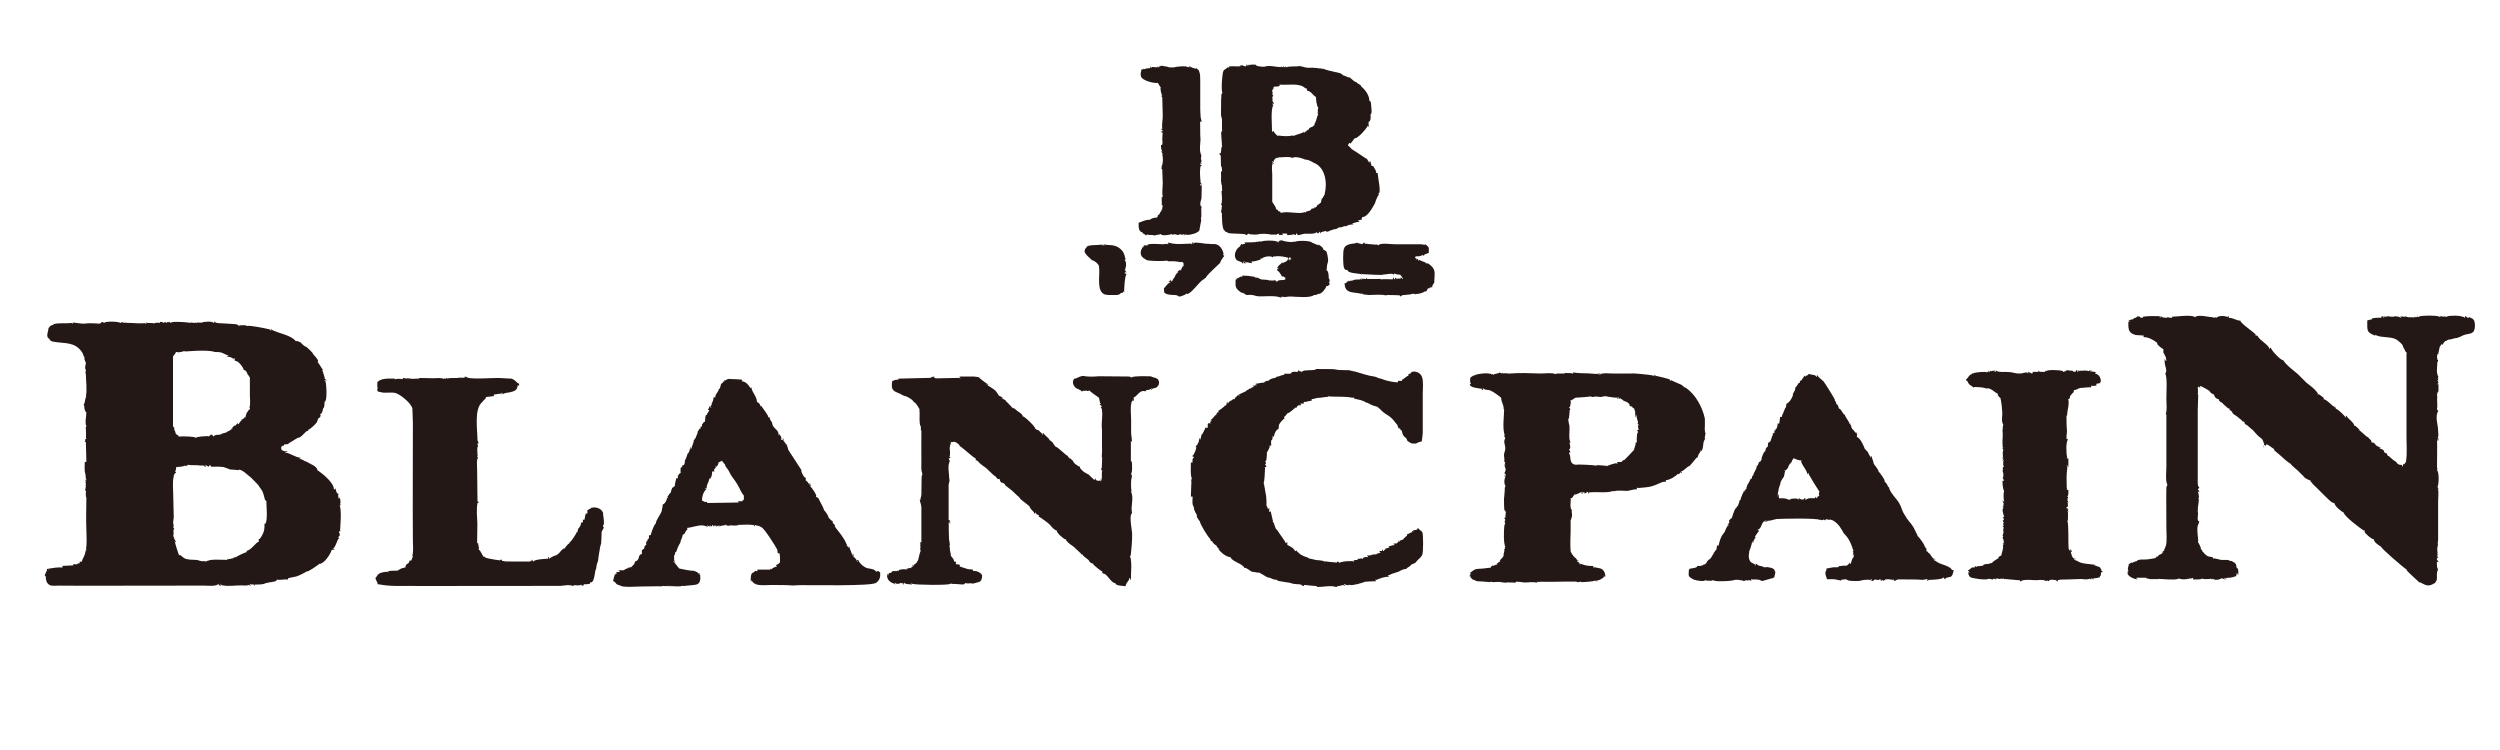
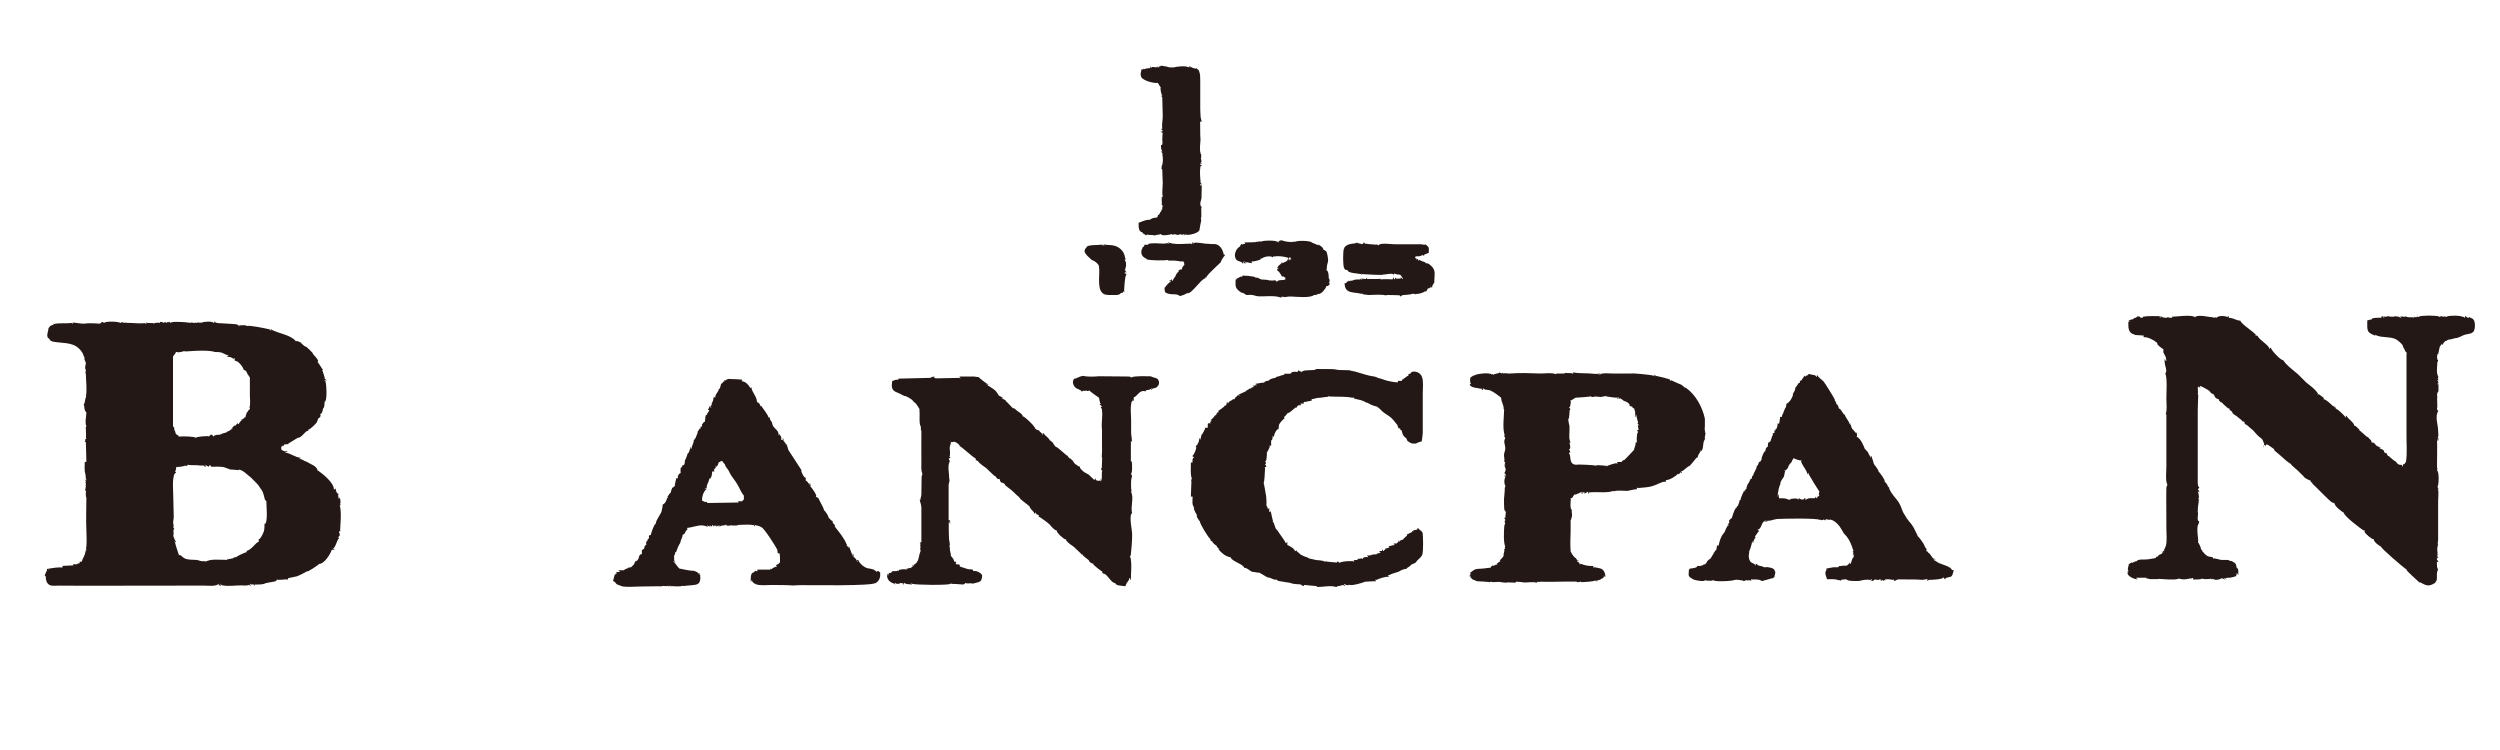
<svg xmlns="http://www.w3.org/2000/svg" id="_レイヤー_2" width="200" height="60" viewBox="0 0 200 60">
  <defs>
    <style>.cls-1{fill:#231815;}</style>
  </defs>
  <path class="cls-1" d="M92.86,5.25c.2.04.4.05.6.11.1.07.45.01.45.04.11-.08,1.13-.17,1.13,0,.05,0,.02.02.02-.04h.08v-.06c.06,0,.09-.02.09.06-.08,0-.05-.03-.05.04.05-.03.04-.04.1-.04.07.07.45.17.45.12-.06,0-.05.03-.05-.05.05.03.35.29.24.29.12.18.08.47.1.71v2.27c.01.21.01.44.03.68.01.1.06.23.09.35h-.13c0,.35.01.7.01,1.04,0,.14.01.28.02.39-.01.3-.09.77,0,1.08,0,.03.04.17.04.07.04.1,0,.41,0,.36-.02.03-.02.04-.03.05h.03c.03.07.08.27-.03.27.03.04.09.08.09.12-.06-.01-.09-.02-.13-.03v.09s.13.02.13.1h-.06s-.04.03-.05.08c-.06.37-.02.85.02,1.22,0,.03-.02.08.03.08.04.03.06.05.06.1-.08,0-.09.03-.09-.04h-.04c0,.06-.02.04.04.04-.03.03-.04.03-.04.08h.13c-.01.35-.01.68-.02,1-.02.21-.14.36-.08.58,0,.05.02.12.1.12-.1.15.02.65-.06.94v-.05s-.02.02-.03.05h.03c.04.19-.02.33-.05.5-.02.15-.06.31-.08.46-.13.22-.68.36-.94.36-.08,0-.24-.07-.24,0,0,.03-.03.04-.09.04.03-.04.06-.04.06-.11-.06,0-.09.06-.14.07-.03,0-.03-.06-.04-.07v.07c-.07,0-.06,0-.06-.07-.06.06-.18,0-.18.07-.06,0-.31,0-.31-.07-.06.07-.22,0-.22.07-.06,0-.03,0-.03-.07-.14.06-.88.19-.88,0-.09.06-.45.06-.45.11h-.09c-.11-.04-.48-.04-.48-.04-.08,0-.07,0-.07-.07-.05.06-.05.11-.12.11-.05-.11-.27-.11-.27-.24-.34-.05-.31-.47-.31-.77.33-.1.49-.24.9-.24.11-.1.32-.17.5-.17.01,0,.05.05.05,0,0-.04.09-.14.09-.05v-.14s.08-.02.08-.08h.05s.03-.09.04-.12c.05-.08.13-.16.13-.23,0-.03.05-.06.05,0v-.22c.07,0,.04,0,.04-.03-.03-.07-.06-.15,0-.15h-.09c.04-.11,0-.49,0-.49.04.01.05.04.05,0-.03-.04-.04-.05-.1-.05.06-.05.14-.09.14-.17-.08-.14,0-.78,0-1,0-.37-.04-.76-.04-1.11,0-.04-.05-.06-.1-.06.05-.06.14-.08.05-.08v-.13c.14-.25.11-.68.06-.95-.01-.06-.03-.06.03-.06-.03-.04-.18-.19-.09-.19.04.04.05.05.05,0-.1-.14-.1-.32-.1-.5h.05s.04-.03.05-.04v.04c.01-.07.04-.36,0-.36.01-.1.01-.59.04-.59-.03-.04-.06-.08-.14-.08v-.03c.07-.03.14-.02.14-.1-.03-.02-.21-.14-.09-.14.04.04.05.06.05,0-.05-.32.04-.68.04-1.04,0-.49-.04-1.01-.04-1.49-.03-.03-.14-.13-.05-.13.04.04.05.04.05,0-.1-.14-.14-.46-.14-.63h.04c-.08-.07-.25-.38-.25-.38-.31.06-1.36-.2-1.36-.58-.06-.18.04-.31.04-.5h.13v-.05c.06,0,.05-.01.05.05.18-.07.34-.1.54-.1v-.13c.07,0,.05,0,.05.06.04.02.08.07.08,0h-.03c.09-.06.3.02.3,0,.07.01.14-.04.14.04.04-.03.06-.04,0-.04v-.06c.06.02.19.13.19.06h-.05v-.06c.06,0,.14-.02.17-.05Z" />
-   <path class="cls-1" d="M110.28,15.47c.25,0-.07-1.38-.07-1.63h-.13v-.03c.11,0-.19-.46-.23-.53h-.12c-.03-.13-.07-.25-.1-.38h-.05s0,.05-.03.09v.04s-.18-.3-.23-.37c0,.09-.04.03-.07,0-.37-.25-.73-.49-1.11-.73-.09-.1-.19-.21-.27-.29v.03h-.04s.02-.09.04-.12v-.03c.06,0,.04.01.04-.07.07,0,.06,0,.1-.03v.1s.28-.33.3-.38c0-.07.04-.04.1-.07.3-.08.84-.71.99-.96h-.03c0-.1.05,0,.09.03h.03v-.4c.18,0,.19-.47.14-.58.18,0,.05-.74.05-.87-.01-.05-.02-.13-.04-.18-.01-.05-.06.02-.06-.04h-.03c0-.43-.31-.87-.65-1.15,0-.13-.27-.22-.35-.29,0-.04-.02-.05-.05-.09,0,.15-.48-.32-.54-.36,0,.09-.37-.13-.44-.13s-.17-.13-.25-.17c-.12-.05-.25-.07-.4-.11h-.04s-.82-.18-1-.28c-.06,0-.04-.01-.04.05-.07,0-.06-.04-.1-.1,0,.11-.46-.06-.58,0h-.04v-.03c-.18,0-.37.03-.55,0,0,.03-.58-.2-.71-.1h-.11s-.68,0-.76.06h.05c0,.07-.13-.04-.19-.06v.06h.05c0,.07-.17-.05-.22-.06v.06h.03c0,.07-.11-.04-.17-.06v.06c-.4,0-.96-.18-1.35-.03-.11,0-.65-.01-.7-.17-.13,0-.35-.02-.48.03h-.07c0,.08.02.05-.03.05,0-.05-.01-.05.03-.05v-.03c-.07,0-.07.09-.11.13v-.13h-.05c0,.07,0,.07-.05.09v.05c-.08,0-.16-.02-.22-.05h-.05v-.05h-.04c0,.1-.05,0-.08-.03v.13c-.08,0-.04-.02-.04-.1-.08,0-.06.05-.06.1h-.1v-.05s-.01.04-.02.05h-.09c-.06,0-.82-.05-.64.06.1,0-.13.04-.18.04,0,.07-.21.15-.28.23.03,0,.03,0,0,.03-.11.12-.2,1.58-.09,1.73,0,.07-.06.09-.08.16,0,.14,0,.25-.02.38,0,.43-.01.85-.01,1.28.03.11.04.2.08.31,0,0,0,.67,0,.81,0,.05-.03.04.02.04,0,.1-.08.17-.09.26.02.34.04.66.07,1,0,.06-.03.03.02.03,0,.05-.04.1-.07.14,0,.16-.03.31-.05.45h-.12c0,.09.12.14.12.23,0,.27.01.53.02.81.09,0,.07.33.09.41h-.09c0,.28.02.57,0,.86.07,0,.07.01.09.03h-.09c.02.08.04.16.07.22,0,.14.01.29.02.41v.05c-.05,0-.05-.01-.05.05.03.34.09.79-.04,1.07h.07c0,.19-.03.43-.07.61h.07c0,.27,0,1.32.21,1.44.06,0,.05,0,.05.08.11,0,.2.1.32.13.21.04,1.21.02,1.32.1.02,0,.02.03.03.05.11,0,.13-.1.19-.13,0,.09.52.08.63.09,0-.07.03,0,.07,0,.24-.11.84-.07,1.14,0h.43c0-.07.14-.06.2-.07,0,.07-.02.07-.05.11.1,0,.19-.04.28,0h.05c0-.05,0-.05-.05-.11v-.02c.08,0,.14.02.22,0,.05,0,.09.02.13.02.02,0,0-.03.05-.02v.13c.08,0,.38-.02.45-.04,0-.07.2.02.26.04v-.13h.05s.07.09.1.13c.18,0,.37-.1.53-.11.32-.02.74.06,1-.13,0,.07-.01.06.04.06v.04c.09,0,.09-.06.15-.1v-.04c.05,0,.05.09.08.15,0-.15.31-.15.4-.2.06,0,.05-.01.05.05h.19c0-.08.38-.12.49-.22v.04c.14,0,.27-.11.4-.18,0,.09.35-.06.42-.09,0,.11.3-.1.35-.09.1-.01.22-.04.33-.04,0-.07-.06-.07-.11-.09.19,0,.36-.11.59-.12,0-.08-.02-.06-.09-.06v-.04c.11-.03.22-.07.32-.08-.08,0,0-.13,0-.19.45,0,.85-.8,1.04-1.13,0-.11.24-.63.3-.68,0-.07-.04-.04-.07-.09ZM101.81,8.37v-.04h-.03v-.06s.07.06.12.06c0-.12-.07-.19-.12-.28.07,0-.03-.28.03-.34.07,0,.04-.02.04-.09-.05,0-.05-.03-.07-.05.07,0,0-.26,0-.31v-.08c.1,0,.1-.15.12-.24.14-.01.27-.02.4-.03v-.05h.1v-.05h-.05v-.04c.66.06,1.64-.17,2.08.3q.06,0,.08-.03c.02.06.04.12.06.18,0,.06-.02.04.04.04.3.06.42.37.67.5,0,.27.05.67.18.87,0,.13-.1.2,0,.35,0,.09-.05.02-.08,0,0,.07.04.11.08.16,0,.03-.05.06-.06.12-.08.28-.13.48-.27.71.07,0,.03,0,.03.06-.12,0-.13.13-.21.13-.07,0-.15.07-.23.11,0,.08.04.04,0,.08-.09,0-.18.12-.27.19,0-.08-.04.01-.04.03v.04c-.06,0-.09-.05-.14-.08v.08c-.12,0-.15.04-.27.09h-.04s-.42.14-.5.18c0-.05,0-.04-.05-.04-.33.08-.79.06-1.13,0,0,.16-.37-.23-.4-.36h-.05c0,.06,0,.05-.04.08v.04s-.03-.11-.03-.17c0-.47-.12-1.73.12-2.05h-.09ZM105.97,15.52c.06,0-.01.05-.04.09,0,.08-.12.15-.1.22,0,.08-.05.03-.07,0-.03.15-.08.27-.1.41h-.06c0,.07-.21.15-.26.22.08,0-.04.1-.06.1v.04c-.07,0-.13-.06-.18-.07v.03s.06,0,.08.04v.04c-.08.03-.17.04-.26.06,0,.06-.13.15-.19.19v-.04h-.04c0,.09-.23,0-.26.18,0-.08-.07-.06-.14-.03-.52.13-1.32-.13-1.8.03-.1,0,.03-.13-.23-.13,0-.13-.16-.16-.23-.19h.06c0-.13-.26-.47-.31-.56v-2.18c0-.27-.07-.6.02-.85v-.03h-.03v-.05c.06,0,.06.05.07.08h.05c0-.08-.07-.12-.12-.17.05,0,.03,0,.03-.04h-.03c0-.09.06.01.07.04h.05c0-.14.11-.28.25-.32,0-.07.07.02.12.04,0-.04.01-.07.03-.08v-.04s.03.02.05.04c.32,0,.76-.09,1.05.04.07-.03.13-.04.21-.06.28,0,.56.09.83.2.29,0,.46.15.69.26.89.35,1.09,1.57.85,2.5Z" />
  <path class="cls-1" d="M102.5,19.22c.25.08.51.14.81.14v.04s.09-.14.09-.04h.04c.06-.02.15-.08.15,0,.16-.16,1.35-.09,1.35.04.18.07.36.16.54.23v-.05c-.06,0-.05,0-.05-.04.16.09.45.25.45.46h.05c.08,0,.07.08.13.08.11,0,.19.63.19.76,0,.12-.11.42-.09.42-.02.07,0,.31-.05.31v.04c.19.06.19.51.19.68.09-.02.1.32,0,.32.04.05.09.07.09.12-.09.04-.09.15-.2.15h-.08v.04c-.09.21-.38.6-.64.6-.03,0-.07-.05-.07.03-.09.05-.17.05-.28.05-.29.27-1.46.13-1.89.12-.2,0-.37.05-.55.05,0-.07.01-.05-.03-.05,0,.05-.05.05-.05,0-.03.02-.04.02-.04.1-.05-.03-.05-.05-.05-.1-.04.02-.05.02-.05.1-.37-.22-1.35-.08-1.85-.12-.12-.02-.25-.06-.36-.09-.2-.04-.37-.01-.54-.01-.12-.09-.27-.19-.4-.19-.07-.04-.13-.1-.22-.16-.32-.29-.24-.46-.24-.88.05-.01.08,0,.08-.08.12-.02.29-.17.37-.17v.03s.04-.03.08-.03v.03s0-.13.1-.13v.05c.19-.05.72.05.72.05.07.01.26.02.26.13.05-.03.04-.05.11-.05.11.06.23.11.35.16.22.02.49,0,.67.09.04,0,.06.06.06-.02h-.05v-.04c.07.03.23.13.23.04h-.03v-.04c.05.03.17.13.17.04h-.05v-.04c.07.03.2.06.2.15h.05c.05-.21.62-.08.62-.19h.04v-.14c-.07-.03-.17-.05-.17-.13-.04.04-.05.05-.09.05-.07-.1-.25-.47-.38-.47v-.04s-.02-.04-.02-.09h.07c0-.06-.03-.06.05-.06v-.04s-.12.09-.12,0h.02v-.08c.05.03.02.03.1.03-.04-.03-.05-.03-.05-.08.08-.09.33-.23.33-.36,0,.04.02.1.04.13.12-.13.4-.13.4-.32h.1s.07.08.07.12h.05s-.09-.05-.09-.12h.13v.03h.05s-.05-.03-.05-.07c-.03-.02,0-.13-.04-.13v.04c-.06,0-.05,0-.05-.04h-.04c0,.06-.02.13-.09.13v-.09c-.33-.09-.72-.17-1.09-.1-.07,0-.05.01-.05-.04-.06.04-.06.1-.12.1-.11-.16-.83-.03-.83.13-.03-.04-.13-.12-.13-.07h.06c-.02.07-.06.1-.06.13-.26.08-.44.15-.71.15v.04s.04.03.04.09h-.04s-.47-.09-.51-.09c0-.06.01-.04-.05-.04v.04h.05v.06h.09v.04h-.14s-.08-.08-.08-.13h-.05s.03.1.05.13h-.1c-.03-.07-.02-.09-.08-.09-.12-.07-.27-.08-.37-.17-.29-.31-.08-.87.22-1.05.03-.03.07-.07.11-.08h-.06c.05-.06.08-.15.16-.15v.09h.03v-.09h.22v-.04c-.05-.02-.13-.09-.05-.09,0,.06-.01.03.05.03v-.03c.13,0,.78.01.78-.04h.04c0,.05-.02.04.03.04.02-.03.06-.11.06-.04h.05c.09-.02.17-.03.26-.05v.05c.19-.14,1.33-.13,1.33,0,.02-.03.02-.05,0-.05.02.02.07,0,.07.09h.05c0-.15.13-.12.23-.18Z" />
-   <path class="cls-1" d="M93.42,19.4c.11,0,.45.12.45.09.44.07.98,0,1.45,0v.04h.04c0-.06-.02-.04.05-.04-.03-.04-.05-.06-.05-.09h.14s-.06.03-.06.09c.07,0,.06.02.06-.06h.04c.19-.06.86.06.86.06.22.02.42.03.64.04.04-.02.11,0,.18,0,.37.04.62.46.67.82v-.05s-.03.04-.05.05h.05s-.05.03-.05.09c.06,0,.05,0,.05-.05.03.04.05.04.05.1-.08.04-.33.45-.33.54,0,.02-.95.87-1.07,1.07-.04.03-.12.14-.04.14h-.13v.09h-.06c-.36.17-1.01,1.19-1.35,1.19v-.06c-.07.1-.5.27-.64.27-.17-.2-.58-.1-.83-.17-.12,0-.38-.15-.34-.15-.01-.07-.08-.37,0-.37.08-.11.33-.44.47-.44v-.05c-.07,0-.13.01-.13-.04.06-.02.17-.03.17-.15.02.04.03.1.05.15h.06c.03-.15.25-.4.25-.4h-.03c.02-.08.2-.33.27-.33-.02-.03-.1-.09,0-.09.04-.04.12-.12.17-.12v.04c-.06,0-.04,0-.04.04h.04s0-.04.05-.04c.01-.07.14-.35.14-.27.06,0,.05,0,.05-.04-.08,0-.05,0-.05-.04h.08c0-.07-.02-.13-.03-.19h.03s-.11-.13-.12-.13v.04s-.09-.08-.09,0c-.18-.04-.38-.06-.55-.08h-.49c-.06-.02-.05,0-.05-.05-.33.05-1.46.05-1.73-.06-.01-.01-.04-.03-.07-.03h.05c0,.07-.01.03.04.03v-.03c-.29-.12-.51-.33-.41-.71.01-.08.09-.14.09-.25.02-.03,0,0,.08,0,.02-.04.04-.08.05-.12v.04-.09c.12,0,.2,0,.31,0v-.05h-.02c.26-.13.9-.04,1.25-.04.12-.01.24-.02.36-.04v.04h.06v-.13Z" />
+   <path class="cls-1" d="M93.42,19.4c.11,0,.45.12.45.09.44.07.98,0,1.45,0v.04h.04c0-.06-.02-.04.05-.04-.03-.04-.05-.06-.05-.09h.14s-.06.03-.06.09c.07,0,.06.02.06-.06h.04c.19-.06.86.06.86.06.22.02.42.03.64.04.04-.02.11,0,.18,0,.37.04.62.46.67.82v-.05h.05s-.05.03-.05.09c.06,0,.05,0,.05-.05.03.04.05.04.05.1-.08.04-.33.45-.33.54,0,.02-.95.87-1.07,1.07-.04.03-.12.14-.04.14h-.13v.09h-.06c-.36.17-1.01,1.19-1.35,1.19v-.06c-.07.1-.5.27-.64.27-.17-.2-.58-.1-.83-.17-.12,0-.38-.15-.34-.15-.01-.07-.08-.37,0-.37.08-.11.33-.44.47-.44v-.05c-.07,0-.13.01-.13-.04.06-.02.17-.03.17-.15.02.04.03.1.05.15h.06c.03-.15.25-.4.25-.4h-.03c.02-.08.2-.33.27-.33-.02-.03-.1-.09,0-.09.04-.04.12-.12.17-.12v.04c-.06,0-.04,0-.04.04h.04s0-.04.05-.04c.01-.07.14-.35.14-.27.06,0,.05,0,.05-.04-.08,0-.05,0-.05-.04h.08c0-.07-.02-.13-.03-.19h.03s-.11-.13-.12-.13v.04s-.09-.08-.09,0c-.18-.04-.38-.06-.55-.08h-.49c-.06-.02-.05,0-.05-.05-.33.05-1.46.05-1.73-.06-.01-.01-.04-.03-.07-.03h.05c0,.07-.01.03.04.03v-.03c-.29-.12-.51-.33-.41-.71.01-.08.09-.14.09-.25.02-.03,0,0,.08,0,.02-.04.04-.08.05-.12v.04-.09c.12,0,.2,0,.31,0v-.05h-.02c.26-.13.9-.04,1.25-.04.12-.01.24-.02.36-.04v.04h.06v-.13Z" />
  <path class="cls-1" d="M108.55,19.4c.11.07.18.09.31.09v.04h.04s.06-.04.06,0c.04-.01.09-.08.09,0,.01-.06,0-.13.09-.13,0,.02.1.18.1.09.17.04.95.09.95.09-.07,0-.06,0-.06-.04.07.03.12.09.18.09v-.05h-.03c.36-.16.9-.04,1.31-.04h2.11c.08,0,.32.09.32,0,.36.26.28.27.28.68h.03c-.07.03-.47.17-.4.17v.05h-.09v-.05c-.06.05-.45.17-.45.1-.06.02-.19.02-.19.1h.06s-.06.02-.06.07c.06,0,.1-.02.14-.03-.02.03-.12.13-.04.13.04-.03.14-.09.14,0,0,.06-.03.09.05.09,0-.07-.03-.06.04-.06.15.08.31.13.47.19.07.03.03.09.13.09.13-.03.22.09.31.15.48.39.3.78.3,1.34,0,.05.03.1-.04.1-.06.11-.13.18-.13.34h-.04s-.09-.14-.09-.04c.06,0,.04-.02.04.04-.07,0-.1-.03-.1.04-.06.03-.11.03-.17.05-.01.08-.09.24-.18.24-.01-.03-.04-.03-.05-.06v.06c-.13.07-.42.18-.58.18-.06-.03-.22.09-.22,0v-.06.06c-.11-.04-.4.04-.32.04-.22.02-.43.05-.64.06-.09.01-.16.11-.22.11v-.04h-.04s.09-.08,0-.08v.03c-.18-.03-.91-.02-.91-.03-.06.02-.19,0-.19.03-.41-.1-.93-.03-1.36-.03-.14-.02-.29-.03-.44-.05-.05-.03-.15-.13-.15-.04-.59-.18-1.34.04-1.34-.86.06,0,.14.02.14-.05.06,0,.04-.03.04.05,0-.07-.02-.14.04-.14.04.03.05.04.05,0h.04v-.05h.04v.05s.03-.05.1-.05v.05s.08-.15.08-.05h.06s.03-.03.04-.05v.05c.15-.13.43-.1.63-.1,0-.06.02-.04-.04-.04v-.04c.07.03.11.08.19.08v-.04c-.06,0-.06.02-.06-.04.12.03.24.04.38.04v.04-.13h.04v.04s.13.12.13.04c.33.03.67,0,.98,0v.04h.06c.11-.04.9,0,.9,0,.03-.03.03-.06.03-.13h.06v.04s.04.04.04.08h.07c0-.06-.04-.13.03-.13v.04c.07.01.14.12.14.04h.27v.04-.13h.05v.04s.09.01.09.08h.04v-.04c-.26-.46-.19-.23-.62-.37,0-.03-.04-.03-.07-.04v.06s-.04.03-.09.03v-.03c-.21-.08-.52.03-.75.03-.13.09-1.43-.03-1.72-.03-.06.01-.1.07-.1,0h.04s-.02-.05-.04-.06v.06c-.19-.06-1.08-.06-1.08-.33-.12-.02-.16.04-.26-.13-.12-.2-.11-1.35-.03-1.57.03-.04.09-.1.03-.1.24-.27.49-.29.85-.33.05-.02.09-.07.09.02.04-.04.06-.1.09-.13Z" />
  <path class="cls-1" d="M88.17,19.54c.05.03.1.02.1.09h.09v-.05c-.07,0-.05,0-.05-.04.24.09.51.04.77.1.42.08.82.42.9.86.01.07.03.23.13.23-.04,0-.13,0-.13.07.13.17.1.3.1.51-.05.05-.03.27-.1.27.05.04.08.18.13.18v.03s-.08.03-.08-.03h-.05c0,.06-.01.03.05.03-.05.05-.05.03-.05.09.08,0,.13,0,.13.1-.13.06-.18,1.16-.18,1.36h.05v.04c-.05-.03-.09-.03-.09-.1-.02.03-.09.24-.09.13-.05.01-.09.03-.14.04-.11.19-.46.15-.66.15s-.45.01-.63-.05c-.63-.25-.4-1.36-.43-1.99-.01-.11-.02-.19-.03-.3-.08-.19-.36-.41-.57-.46-.14-.16-.32-.27-.45-.45-.04-.06-.08-.11-.12-.19-.02-.11.04-.32.14-.32v-.05c.07-.24.94-.16,1.18-.22.06,0,.04-.02.04.05.06,0,.09.02.09-.05h-.05v-.04Z" />
  <path class="cls-1" d="M170.95,25.29c.06.01.16.03.22.04.04.05.06.09.14.09.07-.02.14.03.14-.09h.03c.41-.06.89-.04,1.32-.04-.04.04-.08.09,0,.09,0,.06-.01.04.04.04,0-.07-.02-.13.03-.13.09.11.26.13.42.13h.09c0-.07,0-.04.04-.04.05,0,.09.02.15.04h.09c.06,0,.12.03.12-.04-.05,0-.03,0-.03-.04.4-.01,1.44-.17,1.8,0,.04.02.09.08.09,0h-.03c.4-.19,1.04.04,1.44.04v.04c.05-.03.19,0,.19-.04h.03v.04h.04c.22-.21.72-.15.95-.04v-.04h-.04v-.04h.09v.13c.37-.01.57.22.92.22.04.28,1.25,1,1.25,1.18-.05-.02-.07-.08-.07,0h.03c.06,0,.12.03.17.04.14.37.96.73.96,1.1.02-.07.02-.15.1-.15.04.22.77,1,.99,1,.29.45.78.77,1.18,1.12.21.22.43.43.66.66.32.27.65.47.88.81.04.06.11.12.04.12v.06h.04c0-.07-.02-.06.04-.06.06.06.4.27.4.32v.1h.03c.12-.02.58.41.7.53.09.04.17.07.22.09v.05s-.1-.07-.1,0h.06s.18.19.18.13c.11.08.63.52.63.64h.05c0-.08-.04-.13.05-.13.09.24.62.54.62.8h.05c.05-.02.4.35.4.35-.04,0-.09-.07-.09,0h.04c.17.13.58.51.58.51.08.02.23.12.23.21h.03v-.03s.06.09.06.09c.06.02.09.15.09.22.2-.06.27.13.37.23.11.07.21.11.32.17.04,0,.03.02.03.06-.05-.02-.08-.08-.08,0,.06.03.14.06.22.08.03.04.06.09.14.09-.06.13.1.23.22.23v.04s.03.07.05.1c.02.05.01.07.09.07.12.1.46.42.54.42.08.09.21.28.36.28.07,0,.12.02.17.02v.15c.07-.08.09-.15.09-.23.06,0,.05-.01.05.06.09-.11.19-.2.19-.32.09-.66.02-1.41.03-2.09v-4.41c0-.67,0-1.32,0-2,0-.06.05-.18-.03-.18-.06-.07-.11-.13-.11-.21-.1-.1-.12-.22-.18-.37-.12-.16-.37-.37-.53-.46-.44-.23-1.12-.1-1.58-.32-.05-.02-.09-.08-.09,0,.06,0,.04-.01.04.04-.72-.28-.66-.35-.66-1.22.11-.03.21-.08.36-.08v-.04c.03-.12.61-.1.77-.1,0-.07-.03-.09.04-.09l.1-.04s.03.09.03.13h.06s-.02-.09-.06-.13c.08.03.18.11.18.04h-.04v-.04c.06.03.18.11.18.04h-.05v-.04h.1s.04.04.04,0c.02.03.02.04.09.04.04.03.06.04.06,0h-.06v-.04c.06.03.18.11.18.04h-.05v-.04c.06.03.18.11.18.04h-.04c.12-.06.28,0,.4,0,.06-.01.15.09.24.09-.03-.04-.03-.09-.06-.13h.06v.04s.08.08.08,0h-.03v-.04c.07.01.22.11.22.04h-.04c.13-.04.26.04.37.05.14,0,.27,0,.39,0,0,.06,0,.04.06.04v-.09c.05,0,.04-.01.04.04h.18v-.04h.04c.05.02.14.07.14,0h-.05c.24-.11,1.43-.11,1.66,0,.04.02.1.08.1,0h-.04v-.04h.13v.04h.07v.04s.03-.04,0-.04v-.04s.17.11.17.04h-.04v-.04c.06.01.23.11.23.04h-.06c.25-.11,1.12-.1,1.32.02.06.01.08.03.08-.02l.05.09h.05c0-.07-.03-.13.04-.13.08.03.04.09.13.09v.04h.13c0-.07,0-.04.05-.04.13.07.24.08.33.2.15.21.14.8-.04.99-.06.02-.12.07-.17.1-.17.03-.32.08-.47.1-.24.06-.51.28-.78.28-.14.03-.46.13-.56.13,0-.02-.02-.03-.03-.04v.04s-.22.17-.22.09c-.03.03-.05.04-.05.09-.08.04-.13.11-.13.22h-.03c-.06-.04-.1-.14-.1-.05h.03c-.03.06-.17.18-.17.25-.01.08-.12.57-.12.57-.07,0-.09-.02-.09.05h.03c-.02.06-.03.14-.03.18,0,.05.07.18,0,.18.01.02.03.04.03,0,.04.02.06.04.06.1-.04.06-.11.23-.06.23-.03.32-.09.77.07,1.03,0,.03,0,.03.02.05h-.03v.08s-.04.04-.06.05h.06c0,.05,0,.11.03.19-.03-.05-.03-.07-.09-.07,0,.07-.02.07.06.07,0,.05,0,.11.03.17h-.03s-.06.03-.06.09c.07,0,.06,0,.06-.05.01.04.03.04.03.09-.03.14.07.64-.12.64,0,.04-.03.04.03.04-.02.09-.03.14-.03.24.05,0,.03-.02.03.03-.06.19.04.9-.03.9,0,.09.01.22.12.22-.32.41-.03,1.13-.03,1.59v.03-.03c0,.1.07.59-.06.59.06.02.09.02.09.08-.02.03-.02.05-.03.06h.03s-.03.03-.03.08h-.06s.04-.13-.03-.13c.03.64,0,1.46,0,2.23,0,.08.07.23,0,.23v.04c.2.11.14,1.31.03,1.31.04.04.12.19.06.19v-.04s-.04.03-.06.04h.06c.05.31,0,.66,0,.99,0,1.01,0,2.06,0,3.06,0,.11-.06.37-.01.37-.02.1-.04.23-.06.32-.02.1.09.63-.03.63.01.01.03.06.03,0,.04.01.06.03.06.09.03,0,.03,0,.03.04-.05,0-.09.02-.09-.04h-.03s-.03.04.03.04c-.02.07-.03.12-.03.18.07.01.12.06.12.14h-.12c0,.13,0,.28.01.4.03.07.06.14.08.24-.14.2-.07.52-.09.77-.01.08-.2.38-.2.3-.47.3-.68.17-1.13-.07-.02-.03-.04-.03-.04.03-.12-.11-1.03-.93-1.03-.99-.02-.03-.03-.04,0-.04-.25-.17-2.07-1.72-2.07-1.86-.17-.09-.58-.36-.58-.6h-.05c-.13,0-.68-.48-.68-.58v-.14c-.06,0-.03,0-.03.05-.26-.13-1.64-1.19-1.64-1.45-.18-.08-.73-.52-.73-.73-.04-.01-.12-.08-.18-.08-.13,0-1.37-1.32-1.58-1.49-.03-.05-.04-.03-.04-.1-.09-.03-.13-.07-.13-.17-.11-.01-.5-.22-.5-.27-.07-.11-.44-.42-.41-.42-.09-.11-.66-.55-.66-.63-.32-.19-.57-.44-.85-.69-.14-.13-.31-.25-.44-.37-.02-.03-.12-.11-.02-.11-.09-.06-.56-.4-.6-.4v.03s-.04.01-.04-.03h-.04s0,.08-.04.08v.1c-.03-.06-.03-.14-.12-.14v.18h-.03c.02-.09.03-.18.03-.28.06-.03.06-.04,0-.04-.04,0-.04-.12-.06-.14-.06-.2-.19-.26-.34-.38-.14-.1-.54-.6-.54-.56-.13-.07-.41-.41-.53-.41-.03-.04-.09-.06-.09-.14v-.08h-.05s-.29-.09-.17-.09c0,.04-.03.04.03.04v-.04c-.06-.04-.44-.36-.44-.36-.1-.08-.35-.17-.35-.33-.02,0-.03-.01-.04-.03h.04c-.12-.07-.24-.11-.24-.28-.06,0-.05,0-.05.05-.08-.05-.53-.46-.53-.49-.13-.04-.26-.13-.26-.28-.18,0-.37-.19-.37-.36-.09-.02-.36-.18-.36-.28-.06-.07-.69-.42-.78-.42v.06s.09.09,0,.09c-.03-.05-.08-.09-.13-.09v.04h-.04c0,.09.04.54,0,.54,0,.07-.01.06.04.06h0c0,.38-.04.81-.04,1.25,0,.97,0,1.93,0,2.89v2.59c0,.13-.04.67.13.67-.04.06-.09.19-.13.19.04.05.13.1.13.18h-.13c0,.06-.01.04.04.04,0,.09.12.5,0,.5.03.02.04.05.04.09.01.03.05.05,0,.05,0,.28-.1.56-.07.85t-.02.05c.07.14,0,.4,0,.59,0,.04.08.29.08.17h.05c-.01.07-.04.16-.05.23-.23.25.01,1.26-.04,1.51-.02.04-.02.02.04.02.06.16.19.33.19.5.07.05.13.13.13.22h.04c.09.13.32.37.51.37.05.03.27.01.27.08,0,.06-.01.1.05.1,0-.08-.01-.05.04-.05.11.03.23.06.37.08.21.1.5.03.75.06.09.02.23.11.23.08h.05c.25.14.37.15.4.5,0,.07,0,.04.06.04v.04c.13.06.08.39.08.54h-.03s-.03-.08-.04-.14c-.07,0-.06-.02-.06.06-.01.05-.02.11-.05.17-.28.11-.51.14-.8.14,0,.05.02.09.03.13h-.03v-.04s-.08-.09-.14-.09v.05s.04.02.04.08h-.04s-.06-.04-.06-.08c-.03.02-.03.04-.09.04v-.09c-.16.12-.53.23-.73.09-.03,0-.03-.02-.03.04-.04-.04-.05-.04-.05-.08-.02,0-.04.03-.04.08-.05-.03-.13-.13-.13-.04-.23,0-.47.04-.69-.04v.04c-.11.04-.54.04-.67.04v-.13c-.07.02-.26.12-.26,0-.03.02-.05.05-.05.09-.12-.03-.17,0-.27.02-.21.02-.42,0-.59-.07v.04c-.51.12-1.17,0-1.68,0,0,.05.02.04-.03.04-.13-.08-.54.06-.74-.08-.02,0-.02.02-.03.04-.04-.03-.09-.03-.09-.09h-.8v.05s.02.04.09.04v.04c-.27-.02-.81-.24-.81-.54.06,0,.07.02.07-.04-.05,0-.07.02-.07-.05.06,0,.07.02.07-.04v-.09h-.04c.03-.09.03-.37.09-.37.01-.01.02-.04-.05-.04.07-.07.24-.19.33-.19v.06c.1-.09.17-.14.32-.14.15-.22.62-.12.89-.16.19-.03.37-.05.56-.09.06,0,.08-.06.08.02.01-.12.17-.23.17-.14.08-.03.04-.09.08-.13.11-.04.21-.1.29-.14v-.06s-.04-.02-.04-.08h.04v.05c.05.01.05.03.09.03v-.03s-.04.01-.04-.05c.04-.04.06-.09.13-.09-.01-.04-.09-.1,0-.1.04-.1.08-.2.12-.31.09-.42.03-.92.03-1.35,0-.87,0-1.72-.01-2.58.01-.24.01-.48.01-.72.04-.09.07-.15.08-.23-.17-.2-.08-1.1-.08-1.44v-4.16c-.07,0-.05.01-.05-.03.12-.34.05-.81.05-1.2,0-.49.08-1.68-.08-2.02,0-.05.05-.11.07-.17.01-.19-.06-.41-.1-.56-.01-.09-.08-.44.01-.44.01.07.01.14.1.14v-.04c-.01-.08-.03-.18-.05-.27-.06-.11-.12-.24-.19-.36v-.27c-.1-.03-.49-.34-.49-.42v-.09c-.12-.04-.16-.13-.29-.19-.26-.15-.49-.26-.79-.26,0-.07.02-.04-.04-.04.02-.03.08-.09,0-.09-.24,0-.43-.04-.63-.04-.07-.04-.13-.06-.21-.08-.4-.19-.35-.59-.35-1.01.04.02.09.1.09,0-.03-.02-.04-.03-.09-.03.09-.08.24-.14.39-.14v-.04c.05-.06.27-.08.27-.14h.05s.02-.06.04-.09Z" />
  <path class="cls-1" d="M105.29,29.52c.47,0,.89,0,1.36.01.16.03.31.04.45.07.29,0,.59.01.84.02.09,0,.24.1.24.03,0,.02.11.12.11.04.12.03.44.13.44.13.29.09.59.18.85.24.15.02.27.04.4.07.16.03.3.15.45.15.13.05.25.09.38.13.07.04,1.03.25,1.03.15v-.09h.32c0-.08-.04-.1.04-.1.12-.07.39-.32.48-.32,0-.06.02-.05-.03-.05,0-.1.26-.1.26-.21h-.06c.38-.18.8.04.91.37.13.33.06.95.06,1.34v3.12c0,.13-.06.54-.06.54,0,.04-.07.08,0,.08v.06s-.44.12-.44.17c-.12.04-.27,0-.41,0-.1-.06-.19-.12-.3-.18-.06-.07-.09-.26-.15-.26-.12-.08-.27-.25-.27-.41-.02-.04-.04-.02-.04-.09v-.08c-.09-.02-.14-.07-.14-.18-.08.01-.14.03-.14-.06-.06-.05-.07-.26-.12-.26-.12-.12-.18-.24-.3-.37-.17-.19-.38-.34-.6-.47-.22-.12-.47-.43-.67-.57-.04,0-.45-.13-.48-.16-.14-.05-.29-.18-.42-.18-.29-.2-.57-.22-.91-.3-.06-.04-.08-.12-.14-.12v.05c-.6-.14-1.23-.07-1.85-.11-.06-.02-.13-.05-.13.02-.3.02-.57.09-.82.09-.11,0-.32.1-.5.1v.13c-.23.01-.39.1-.63.1v.13h-.27c.02.05.04.1.06.13h-.23c-.05.08-.15.12-.15.22-.04,0-.12-.08-.12,0-.07.05-.55.52-.55.37-.05.07-.1.18-.18.18,0,.07.02.09-.05.09-.06.02-.11.18-.04.18-.13.1-.46.42-.46.59,0,.1-.02.17-.03.27-.19.02-.37.47-.37.62h-.05s-.01-.07-.07-.07v.04h.03v.03c-.03.13-.02.29-.13.29v.45h-.05v-.04s-.09-.08-.09,0h.04v.04c-.03.09-.04.17-.09.25-.04.09-.09.18-.13.25h.03s-.08.02-.08.1c.04,0,.04-.03.04.04-.04.12,0,.59-.15.59,0,.06-.01.04.05.04,0,.06.05.18-.05.18,0,.07-.01.06.05.06.01.05.02.12.05.17h-.14s-.02.03.04.03c-.03.24-.03,1.21-.13,1.21.03.04.04.05.04,0,.02.05.02.1-.04.1,0,.04-.01.03.04.03.04.16.14.83.14.78.05.14.08.92.05.92.04.08.12.19.12.3h.06c0-.07-.03-.09.05-.09v.31h.09v-.13c.05.11.18.86.22.86-.02.04-.04.04-.04.09.06,0,.04.03.04-.04.07.09.19.6.25.6.05.05.09.11.15.18.08.17.6.8.6.95.04-.02.09-.02.09-.09h.05c0,.08-.05.25.05.25.14.08.55.27.55.48.05-.02.09-.02.09-.1.08.13.19.21.3.3.1.12.5.26.5.26h.04c.09.03.13.08.22.12.13.03.26.06.37.08.32.1.65.02.9.19v-.05c.17.05.91.1.91.1h.04v.03-.09h.14v.06h.05v.03c.25-.15.77-.14,1.09-.14v.05c.06,0,.06.01.06-.05-.12-.11.3-.09.34-.09v-.05c-.06,0-.09.02-.09-.03.13-.02.27-.02.41-.05v.05h.04v-.05h.05c-.04-.1.35-.14.35-.09h.05c-.02-.06,0-.09-.09-.09v-.04c.09-.01.44-.04.37-.04v-.06s.12.08.12,0h.27v-.04s.26-.09.31-.09v-.05c-.05-.04-.09-.04-.09-.09h.23c0-.09-.01-.1.07-.1v.1h.04c.05-.09.17-.11.17-.19h-.03c.09-.03.21-.06.31-.08v.03c0-.05.03-.09-.04-.09v-.04c.17-.04.32-.09.5-.12v.02h.03s-.14-.07-.14-.13h.19v-.04h.03v.04h.06s-.03-.04.04-.04c0-.06.02-.09.08-.09v-.09h.06v.09h.04v-.09c.09-.03.18-.07.28-.11.01-.09.39-.34.3-.34v-.06c.13-.02.21-.13.31-.13,0-.04.03-.04.09-.04,0-.05-.02-.09.06-.09.03.03.04.05.04,0h.06s-.06-.04-.06-.09c.09,0,.27.03.27-.04h.05s0,0,0-.09h.1c.06.14.28.19.33.37.04.25.07,1.48-.03,1.74-.07.19-.26.31-.4.46-.06.06-.14.23-.26.23-.04.03-.14.08-.19.08-.08.13-.4.31-.4.31v.05c-.26,0-.45.12-.63.22-.16.05-.31.11-.5.16-.1.04-.23.1-.37.16v.04c.06,0,.09-.02.09.05-.39-.01-.75.14-1.08.28v-.06h-.04v.06s.09,0,.09.08h-.19c-.23,0-.48.03-.7.04-.24.1-1.01.33-1.23.25-.03,0-.04-.02-.06-.02v.04c-.07.03-.35-.04-.35-.09h-.04v.05s.09.02.09.11c-.07-.03-.19-.12-.19-.07-.07,0-.45.14-.45.07,0,0-.03,0-.04.04h.04v.04h-.09c-.38-.15-1.06,0-1.48,0-.04-.03-.08-.08-.13-.08-.19,0-.73-.07-.73-.07h-.13s-.13-.04-.13,0c.04,0,.04,0,.04.07h-.1c-.15-.21-.47-.11-.71-.17-.09-.02-.19-.03-.28-.08-.31-.04-.62-.1-.93-.15-.1,0-.13-.11-.19-.11-.27.04-.42-.17-.66-.17-.12,0-.79-.51-.79-.38-.18-.03-.32-.07-.5-.08-.2-.08-.38-.32-.63-.32-.05-.29-.97-.5-1.08-.83-.02-.03,0-.02-.06-.02-.35-.06-.71-.36-.92-.64-.03-.04-.02-.04.03-.04,0,.06-.02.05.03.05v-.05c-.09-.05-.19-.11-.19-.22-.08-.05-.35-.23-.35-.36-.06-.01-.14-.02-.14-.1-.03-.02-.04-.06,0-.06-.19-.14-.86-1.24-.86-1.44-.06-.04-.36-.49-.22-.49-.11-.15-.27-.45-.27-.63h.04c-.21-.17-.13-.6-.13-.86h-.14c0-.39.04-.78.04-1.14.02-.01.04-.03,0-.03-.03-.07,0-.27.04-.27-.14-.34-.07-.84-.08-1.23,0-.07-.01-.06.04-.06h.09c0-.11-.03-.39.13-.39-.04-.04-.06-.09-.13-.09v-.06c.12-.07.31-.55.31-.68-.06,0-.05.03-.05-.03.05-.06.05-.18.13-.18.01.02.05.05.05,0-.06,0-.05.01-.05-.03.07-.09.13-.22.13-.32.02-.06.02-.18.1-.18v.13h.03c.01-.08.04-.42.11-.42.03-.01.27-.47.27-.54.07,0,.19.05.19-.03v-.28h.03s.1-.14.1-.03h.09v-.06h-.04c.02-.05.06-.13.13-.13,0-.06.02-.04-.05-.04-.04-.04-.04.01-.04-.04.14-.05.41-.42.41-.42v.06c.09-.04.05-.24.17-.24.01-.02.05-.02.07-.06v.06h.03c-.02-.06,0-.09-.1-.09.1-.1.55-.35.55-.46h.05v.04s.09-.17.09-.09c.02-.08.02-.26.09-.26,0,.06-.04.13.05.13v-.04h.04v-.03c0-.06.26-.2.31-.2,0-.07,0-.05-.05-.05.08-.01.17-.02.23-.02.02-.08,0-.15.1-.15.03-.06.15-.19.21-.19,0,.08,0,.06.07.06,0-.06,0-.06-.07-.06v-.02c.22-.11.42-.19.6-.28.03,0,.05-.04,0-.04.03-.03.05-.04.1-.04.02-.02.03-.04.04-.05v.05c.05-.09.14-.14.27-.14-.04-.1.13-.02.13-.13h.06s-.02.04.04.04c-.03-.05-.03-.1-.1-.1v-.03c.08,0,.22.03.22-.06h.06c0,.07-.01.06.05.06-.04-.07-.03-.1-.11-.1v-.05c.12,0,.65-.13.65-.08.01-.01.1-.04.04-.04.06-.07.3-.17.3-.09.18-.2.37-.22.64-.28,0-.02.01-.02.02-.04h-.06c.12-.02.24-.07.36-.09.06-.07.37-.07.37-.14-.06,0-.05.01-.05-.04h.45c.05,0,.09-.03.14-.05v-.03c0-.1.45-.1.45-.05.06-.05.1-.07.1-.14h.05c.03.07.09.09.18.09,0,.07-.01.05.03.05.03-.04.05-.12.05-.05h.03c.09-.17.9-.04,1.09-.18Z" />
-   <path class="cls-1" d="M159.06,29.62h.05c0,.07-.02.09.04.09,0,.07,0,.05.05.05v-.1c.05,0,.05,0,.05.04h.05s.02-.02.03-.04v.04c.07-.05.13-.04.22-.04v-.04s.06.04.06.09h-.06v.05c.07,0,.06.01.06-.05h.04v.05h.04c-.02-.05-.04-.1-.04-.14h.04v.04c.28.16.72.06,1.1.11.23.01.42.11.7.11,0,0,.37,0,.37-.05h.04c.07-.02.33-.09.33.05h.03c0-.06-.02-.13.04-.13.05.07.23.09.23.13h.06s-.01-.08.04-.08v-.05h.45c0-.07-.02-.1.04-.1v.1h.04v-.1s.03.1.09.1h.37c0-.07-.03-.1.03-.1,0,.05-.01.04.05.04.08-.13,1.1-.09,1.27-.02.03.02.05.03.05-.02l.04.1h.04c.07-.07.24-.05.24-.1h-.05v-.04h.1s.04.04.04,0c.01.01.04.04.1.04,0,.02.04.04.04,0h-.04v-.04c.05.01.18.12.18.04h-.05v-.04c.05.01.17.12.17.04l.05.1h.04s.05-.05.05,0c.05-.02.09-.07.09,0,.03-.07,0-.14.1-.14.02.07,0,.14.09.14v-.05s-.04-.04-.04-.09h.04v.04c.06,0,.05,0,.05.05.06,0,.04,0,.04-.04.27.02.51-.07.78.04v-.04h-.05c.1,0,.19-.03.27-.04v.04c-.06,0-.12-.02-.12.05.09,0,.49.03.49.13h-.03s0-.03-.06-.03v.08c.48.09.57.78.28.78-.07.01-.12.03-.19.03v.15c-.09,0-.37.05-.37,0h-.04v.13c-.29-.01-.58.05-.85.05-.19.03-.33.18-.54.18,0,.08-.01.22-.09.22-.08.07-.26.31-.22.31v.04c-.04.07-.04.15-.14.15.11.41-.09.89-.09,1.32-.07,0-.05-.03-.05.03v.36c0,.29.01.57.04.85-.03.21-.04.43-.04.63.06,0,.05.03.05-.03.03.02.05.02.05.09-.15.23-.13,1.06-.05,1.37,0,.05.03.08-.04.08v.04h.14v.68h-.04c-.02-.06-.02-.15-.1-.15v.05h.05v.23c-.08.48-.05,1.05-.04,1.54.03.06.06.13-.01.13,0,.06-.02.04.05.04h.09c0,.13.03.5-.09.5.02.04.13.18.05.18h-.05.05s-.05.02-.05.09c.05,0,.05.01.05-.04,0,.02,0,.09-.05.09,0,.07-.04.04.05.04,0,.06.04.12.04.18-.04-.04-.04-.04-.09-.04,0,.07-.04.04.05.04,0,.08-.02.27.04.27-.04.02-.09.04-.14.06v.08c.07.02.14.04.14.14h-.04c-.03-.06-.03-.1-.1-.1v.04h.05c.03.07.09.14.09.22-.04-.03-.04-.03-.09-.03,0,.04-.04.03.05.03.02.14,0,.68,0,.68t-.05.09c.13.07.07,1.73.1,2.04,0,.06.05.13-.01.13.04.06.1.19.18.19-.03-.04-.04-.02-.04-.1h.09c0,.08-.04.1.05.1,0,.05.02.09-.05.09,0-.06.02-.04-.05-.04.08.21.08.59.41.59v.03c-.07,0-.14-.02-.14.05.23.03.37.18.59.24.32.08.63.09.98.14.07,0,.15,0,.15.07-.05-.03-.1-.08-.1,0h.05c.2.09.39.06.48.27.03.06.09.13.01.13.06.04.13.04.13.14h-.13c0,.09.01.31-.09.31,0,.07.03.11-.04.11-.01-.02-.02-.05-.03-.06v.06c-.08,0-.38.12-.38.03-.05.04-.08.06-.08.13-.07-.06-.07-.08-.14-.08v-.05h-.04c.02.05.07.13,0,.13-.04-.03-.13-.13-.13-.04-.08.01-.15.02-.23.03-.14,0-.28-.01-.41-.03-.37,0-.82.04-1.22.04-.19,0-.44,0-.62.04-.06.02-.04.02-.04-.04v.14h-.09s-.09-.2-.09-.08c-.13-.04-.54-.1-.54.08-.08-.04-.21-.1-.21,0-.09-.03-.23-.16-.23-.08-.19-.06-.41,0-.6,0-.06,0-.12-.06-.12,0-.16-.04-1.04-.07-1.04.08h-.09s-.1-.2-.1-.08c-.35-.04-.75-.06-1.11-.1-.03-.02-.06-.02-.06.04-.03-.04-.04-.04-.04-.08-.04,0-.19.04-.09.04-.01-.02-.01-.03-.03-.04v.04c-.07,0-.06.01-.06-.04-.05.02-.26.08-.26,0-.09.02-.24-.01-.24.04.07,0,.06-.02.06.04-.07-.02-.23-.11-.23-.04-.03.03.02.04-.05.04-.08-.03-.36-.08-.36-.04-.18.1-1.29-.04-1.44-.16-.1-.07-.19-.32-.14-.43v.05s.04.04.1.04v-.04c-.06,0-.05.01-.05-.05-.04-.04-.13-.13-.05-.13.13,0,.18-.19.32-.19v-.04s.18.09.18,0c.03-.04.06-.05,0-.05v-.05c.06.04.19.13.19.05h-.06c.11-.05.59-.01.59-.13h-.03c.05-.03.35-.12.35-.05.09-.07.41-.08.41-.17h-.03c.11-.09.49-.32.49-.32v-.09s.19-.09.09-.09h.12c.03-.14.23-.77.14-.77,0-.05.05-.09-.03-.09.03-.02.08-.02.13-.02-.05-.04-.09-.06-.13-.07.03,0,.08-.02.13-.04-.05,0-.09-.03-.13-.04.05-.02.13-.01.13-.09-.07-.06-.05-.1-.05-.19-.03-.04-.14-.17-.04-.17v-.04s.04-.06,0-.06c-.03-.02-.03.03-.03-.03.02-.1.05-.19.08-.28-.08-.15,0-.26,0-.4-.04-.03-.08-.08-.08-.13.03.01.08.07.08,0-.04-.07-.04-.3-.04-.24.03.04.03.05.09.05-.04-.05-.18-.23-.09-.23.03-.01.12-.08.04-.08,0-.07,0-.13-.08-.13.02-.02.03-.04.08-.04,0-.07,0-.04.05-.04-.05-.09-.24-.68-.05-.68-.03-.04-.08-.09-.08-.17.03.01.08.08.08,0-.05-.11,0-.13,0-.23-.04-.07-.08-.14-.08-.22h.03v.04s.03.04.09.04v-.04c-.06-.11-.06-.76,0-.76-.11-.27-.13-.57-.13-.86h.13c-.05-.09-.09-.18-.13-.27.05,0,.03-.03.03.04.07-.09.03-.49,0-.49,0,.04.01.03-.03.03,0-.05.07-.13,0-.13.02-.03.03-.03.03-.1v-.2s.03.03.09.03c-.11-.22-.05-.24-.05-.45-.04-.04-.08-.07-.08-.14h.03v.06s.03.04.09.04c-.03-.07-.2-.32-.09-.32v.14h.04c-.03-.19-.04-.35-.04-.54,0,0,.01,0,.01-.01,0,0,.03-.11.03-.21-.04-.04-.08-.07-.08-.13.03.01.08.08.08,0-.03-.04-.13-.09-.04-.09-.05-.23,0-.88,0-.87-.01-.08,0-.44-.03-.44.02-.03.03-.03.03-.09v-.13c0-.09.04-.17.04-.24-.19-.26-.05-.66-.08-.99-.02-.33-.05-.64-.11-.97-.02-.02-.06-.12,0-.12-.12-.1-.25-.17-.25-.37-.26-.12-.52-.44-.83-.44,0,.05.01.03-.04.03,0-.05,0-.03-.03-.03v.03c-.21-.11-.73-.13-1-.13,0,.04.03.04-.04.04-.16-.16-.39-.2-.45-.45-.01-.06,0-.04-.05-.04-.04-.07-.11-.08-.11-.14.19-.12.22-.36.46-.44.07-.02.04.01.04-.07h.1v.05s.04-.05,0-.05c.11-.08,1.04-.15,1.04-.08h.08c0-.05.01-.04.05-.05v.05c.02-.05.07-.1.09-.14Z" />
  <path class="cls-1" d="M86.63,30.07c.36.08.88.07,1.27.03.74,0,1.5.01,2.25.02.1,0,.32-.02.32.09.08,0,.05.01.05-.04h.05c.22-.1,1.13-.07,1.44-.07.12.01.24.11.36.11.12.06.24.06.29.18.19.3-.06.67-.37.67-.05.04-.15.07-.15,0h-.03v.05s.06,0,.06.09c-.04-.03-.17-.13-.17-.05-.09.08-.36,0-.36.17-.04-.03-.23-.06-.23-.03-.27,0-.52.49-.71.49v.28h-.06s-.08-.13-.08-.06h.04v.06s-.14.18-.09.18c-.1.43-.02.95-.02,1.41,0,.34,0,.68,0,1.02.03.24.06.45.08.69h-.05c0-.06.03-.1-.05-.1v1.64h.05s.03.08.03.09c.02.15.05.9-.08.9.03.03.13.19.05.19v-.06c0,.06.09.18,0,.18.04-.01,0,0,0,.05-.05.14-.05.88,0,1.04.02.05.03.04-.05.04.28.48-.05,1.16.1,1.74t-.05.02c-.2.3.07,1.36.05,1.72,0,.54-.05,1-.1,1.53-.02.06,0,.14-.07.14,0,.07-.03.06.02.06.15.51.05,1.26.05,1.84h-.05s-.02-.08-.02-.13h-.06c0,.23-.22.35-.22.44-.02.09-.08.09-.08.21-.19-.04-.81-.03-.81-.25-.36,0-.65-.76-.95-.76-.04,0-.1-.06-.1-.09v-.09c-.1,0-.71-.53-.71-.54v-.08h-.06c-.07-.01-.27-.14-.27-.19,0-.14-.53-.38-.53-.54-.07,0-.1.03-.1-.04-.2-.19-.39-.37-.6-.57-.19-.13-.42-.29-.58-.47-.04-.04-.05-.08-.05-.15-.05,0-.04,0-.04.04-.19-.09-.72-.54-.72-.76h-.06s0,.01-.02.01t-.01-.01c-.17-.1-.34-.31-.47-.46-.24-.22-.5-.39-.76-.57-.05-.04-.12-.03-.12-.09.07,0,.04.01.04-.05-.04-.02-.11-.09-.19-.09-.02-.06-.08-.1-.08-.19-.03.05-.02.14-.09.14-.05-.19-.19-.24-.31-.41-.04-.06-.07-.11-.09-.18-.13-.15-.81-.58-.81-.72-.24-.19-.43-.41-.65-.59-.15-.11-.3-.24-.45-.35-.02-.03-.13-.11-.04-.11-.06-.04-.18-.13-.27-.13-.1,0-.17-.22-.17-.3h-.06c-.14.09-.23-.22-.31-.22-.08-.01-.78-.74-.78-.7-.07-.03-.54-.39-.54-.45-.06-.07-.13-.12-.22-.12v-.14c-.24-.09-1.17-.99-1.29-.99,0-.07-.03-.04.02-.04-.1-.13-.32-.31-.48-.31-.05.01-.23.07-.23,0h-.04v.04c.06,0,.04-.01.04.04-.04.09-.12.36-.09.36t-.04.1c.07,0,.04.02.04-.06,0,.08.03.18-.04.18.04.04.04.06.04,0,.03.14,0,.46,0,.46-.04.04-.04.03-.04.09.07,0,.04.01.04-.06.03.06.03.12.04.15h-.09c0,.06.03.04-.05.04.03.04.09.22.09.14h-.04s.04.03.04.09c-.2.36-.04.99-.04,1.4.07.16-.05.34-.05.49,0,.24,0,.5,0,.72,0,.67,0,1.41,0,2.09.09.01.14.03.14.12-.04-.03-.02-.04-.09-.04.04.06.09.12.09.18h-.04s-.02-.1-.09-.1v.1c0,.41,0,.81.02,1.22.01.18.07.36.07.52,0,0-.09.08,0,.08-.04.03-.04.02-.04.09.07,0,.04.02.04-.04v.24c.03.14.05.29.09.45h-.04c.13.17.28.29.28.48.06.02.12.03.18.05-.02.02-.06.19-.06.09.04.04.14.19.14.09.07.01.22.01.22.1-.02,0-.09.04-.02.04v.04c.21.06.45.14.65.21.14,0,.25.03.36.03.08.03.02.13.13.13.19-.07.65.19.65.36s-.05.5-.28.5c0,.05-.04.04-.1.04-.09.03-.2.07-.31.08-.05.08-.26-.07-.26,0-.09,0-.37.02-.37-.04-.07.07-.13.13-.23.13-.16-.02-.77-.05-.77-.05-.07.04-.23-.08-.23,0-.18.12-2.8.09-3.07-.01-.07-.03-.04.01-.04-.07h-.05v.04s.05.04.09.04v.05c-.09-.02-.59-.02-.59-.13-.07,0-.04-.01-.04.04,0,.07.02.09-.06.09,0-.05.02-.13-.03-.13v.04c-.05,0-.11-.01-.19-.04-.04.04-.11.08-.17.08-.04-.01-.07-.04-.07,0-.04,0-.17-.02-.17-.08h-.05c0,.06.09.13,0,.13v-.05c-.29-.09-.56-.24-.61-.58,0-.06-.05-.22.04-.22v.14h.04c.01-.08.03-.22.14-.22h.11c0-.18.26-.14.42-.14.04-.03.15-.08.15,0h.03v-.04c-.05-.11.55-.14.55-.09.04,0,.09.03.09-.05h-.04v-.04s.12.09.12,0c.07-.01.13-.02.18-.04v.04c.05-.05.23-.13.23-.18-.04-.03-.04-.03-.04-.09h.04v.05s.09.08.09,0h-.04v-.05c.48-.23.39-.72.56-1.1.03-.06.03-.08-.02-.08,0-.09,0-.36.05-.36h-.09s.13-.18.04-.18c-.02-.04-.07-.09,0-.09h.09c0-.93,0-1.87,0-2.79,0-.25-.13-.47-.13-.64.04.01.09.08.09,0h-.05c.02-.13.09-.24.09-.41,0-.46.02-.92.02-1.41.03-.08.05-.18.06-.26-.12-.22-.08-.6-.08-.87-.01-.82,0-1.67,0-2.49v-.09h-.04v-.29c-.18-.23-.06-1.01-.12-1.34v-.04h.03c-.07-.1-.32-.58-.45-.58-.06-.07-.09-.1-.14-.17-.08-.06-.15-.12-.24-.17-.02-.03-.06-.03-.12-.06-.03-.03-.09-.04-.15-.08-.17,0-.36-.15-.5-.21-.51-.2-.69-.29-.62-.86,0-.07.01-.18.09-.18h.05c.09-.07.22-.08.37-.08,0-.03,0-.05.02-.08.85-.03,1.67-.03,2.5-.06v.03c.11-.09.21-.13.37-.13v.06s-.11.04-.04.04c.16.06.38.03.57.03.5,0,1.03-.03,1.49-.03v.03h.06c-.03-.06-.03-.08-.07-.08v-.06c.37,0,.76,0,1.15,0,.13.03.25.03.37.05.06.08.7.58.77.58v.04c-.06,0-.1-.03-.14-.04v.04h.04c.2.14.45.27.65.44.12.11.3.42.3.42.08.04.36.16.36.24h-.04s-.03-.06-.09-.06v.06h.03c.09.04.31.11.31.21.11.07.51.54.53.54.06.01.1.03.17.05.22.26.64.39.64.63h.07c.32.24.69.58.92.91.02.04,0,.04-.03.04v.03h.05c.06-.02.08.04.08.08h.03c.07.03.13.04.19.06.04.13.27.21.27.35h.05s-.04-.08-.05-.13h.09c.12.22.42.35.5.59h.04c.09,0,.08.14.19.14.03.09.2.36.27.36h0c.19.07.82.71.91.71.04.07.15.23.22.23.1,0,.1.14.19.14.03.09.21.35.31.35.07.07.17.15.27.15,0,.04.02.11.04.15.09.09.2.22.29.28.12.08.24.13.36.2.16.15.32.29.49.46v-.05s.02-.09.09-.09v.05s-.01.09.04.09c.09.01.23.09.23.03.06,0,.14-.02.14.05h.04c0-.07,0-.05-.04-.05,0-.06-.04-.17.04-.17v.13h.04c.01-.13-.03-.72.03-.72v-.04c-.12-.06-.08-.1-.08-.19h.04c.01-.28.03-.54.03-.81v-.07h-.03c.03-.35.03-.7.02-1.05,0-.37,0-.75,0-1.11-.06-.43.02-.88.02-1.33,0-.11-.02-.23-.03-.36-.02-.06-.09-.11-.09-.19h.12c-.05-.05-.15-.17-.22-.17.06-.04.1-.04.1-.1h-.04c-.04-.14-.08-.3-.1-.45-.08-.05-.77-.54-.77-.58-.05.03-.22.08-.22,0-.07.02-.27.06-.27,0-.05.04-.05.08-.13.08-.03-.12-.31-.19-.41-.25-.24-.15-.4-.52-.19-.76.08-.05.24-.03.24-.11h.03v.03c.14-.1.29-.13.46-.17Z" />
-   <path class="cls-1" d="M37.16,30.11c.1.03.22.08.33.13.72.09,1.57,0,2.33,0,.37,0,.75.05,1.09.05.08.03.16.06.23.11.12.07.25.29.39.29v.15h-.13c.04.7-1.16.48-1.16.72-.05-.07-.05-.14-.13-.14v.14s-.12-.13-.12-.06c-.16,0-.31.06-.48.06v.13c-.21.02-.42.04-.62.07-.05.2-.28.3-.28.38-.71.52-.41,2.24-.41,3.1.02.06.09.15.09.23h-.09v.06c.01.06.03.15.05.22h-.05c-.04.21,0,.44,0,.67-.02.04.03.04.05.04-.03.02-.05.03-.08.05.03.05.03.07.08.07-.15.24-.08.66-.08.98,0,.86.03,1.75.03,2.56.06,0,.05.02.05-.04,0,.04.01.09.04.14-.04.01-.19.04-.09.04-.1.45-.03,1.17-.01,1.63,0,.52-.02,1.02-.02,1.54.05,0,.12.01.12.08-.04-.04-.03-.04-.09-.04,0,.06,0,.04.05.04.01.1.11.42.04.42v.04c.16.04.35.59.42.59,0-.07-.03-.03.04-.03.06.03.1.12.23.12.15.06,1.09.2,1.09.19h-.06v-.06h.14v.09h.05c.2.06.5.05.72.05h1.36s.18.02.18-.05h.04v.05s.04-.08.05-.14h.04c0,.06.03.09.06.14h.03c.06-.17.95-.22,1.18-.22v-.14h.05s.01.14.09.14v-.05c.14-.08.34-.22.5-.22,0-.06-.01-.04.05-.04.04-.01.22-.17.22-.19.05-.09.36-.39.36-.32h.05c.03-.11.4-.53.4-.4.01-.06.02-.08-.06-.08.07-.05.16-.05.16-.14h.03s.42-.58.42-.69c.05,0,.04,0,.04.04.06-.08.05-.36.14-.36.07-.07.07-.18.13-.18,0-.07.04-.28.09-.28h.1v-.21h.13c.02-.16.05-.33.1-.5h.13v-.28h.04c.08-.03.16-.13.24-.13v.04s.04-.18.04-.09c.38-.09.81.06.93.4.01.05.05.1,0,.1.03.12.15.91,0,.91,0,.04,0,.17.08.17-.06.08-.21.37-.19.37,0,.31-.02.61-.04.91-.04.11-.06.21-.09.33-.01.14-.05.29-.07.43-.04.2-.06.39-.08.6-.06.2-.15.39-.15.62-.02.06-.04.13-.07.18-.03.18-.11.95-.34.95v-.04c-.06.04-.12.1-.12.17h-.05c-.1-.01-.37.07-.37,0-.05.04-.09.07-.09.16-.06-.03-.1-.09-.1,0-.03-.03-.04-.06-.04-.11-.21.11-.41.04-.63.04,0,.08.02.07-.06.07-.08-.07-.45-.07-.45-.07-.17.03-.36.03-.54.06-3.75.01-7.51.01-11.28.01-1.03-.04-2.12.07-3.11-.11-.06-.03-.29,0-.29-.09.06,0,.07.03.07-.04h-.03c-.03-.08-.17-.34-.17-.4.12-.09.14-.24.25-.31.17-.15.53-.19.79-.19v.05c.05,0,.02.01.02-.05-.26-.09.58-.09.73-.09.06-.08.27-.13.27-.18h.05c.09-.02.22-.06.32-.09v.04s.02-.09-.04-.09c.04-.06.11-.23.16-.23h.05c.08-.08.13-.16.13-.26h.15c.02-.12.12-.27.12-.37-.05,0-.04.01-.04-.04.1-.33.04-.81.04-1.17,0-.85-.01-1.69-.01-2.55,0-2.29.01-4.6.01-6.91-.01-.38-.02-.74-.04-1.12-.09-.41-.93-1.11-1.33-1.23-.29-.09-.69-.01-1.02-.04-.14-.03-.27-.05-.42-.09,0-.06-.1-.21-.03-.21.02.01.03.04.03,0-.06-.13-.03-.54-.03-.54.3-.34.95-.28,1.4-.28v.05h.05c.06-.06.58-.03.58,0,.03-.03.04-.05,0-.05v-.05h.09s.05.05.05,0c.04.04.04.05.09.05.03.03.04.05.04,0-.06,0-.04.02-.04-.05.04.02.12.09.12,0h.05v.1h.04v-.1c.23.11.49.05.73.05v.05c.07,0,.05,0,.05-.05h-.05v-.05c.07.03.19.12.19.05h-.06v-.05h.15c.33.01.68.02,1.04.02.22,0,.55-.06.75.04.05,0,.1.07.1-.01h-.05v-.05c.08.03.19.12.19.05h-.04v-.05h.08v.05c.26-.07.58-.05.87-.05.15-.08.42.04.59-.06.01,0,.02-.01.03-.02h-.04v-.06Z" />
  <path class="cls-1" d="M136.39,34.22v-.73c-.2-.92-.72-1.9-1.51-2.46-.12,0-.25-.17-.35-.24,0,0-.69-.29-.82-.37-.06,0-.04-.01-.04.07-.07,0-.05-.05-.05-.1,0-.07-.99-.29-1.13-.32,0,.1-.06-.06-.09-.09-.07,0-.04.07-.04.12h-.03c0-.05-.03-.05-.08-.05-.1-.06-1.66-.21-1.74-.17h-1.5c-.31,0-.7-.06-.95.04h-.03c0,.07,0,.06-.06.06,0-.07-.01-.06.06-.06,0-.07-.05-.04-.1-.04v.1h-.04v-.1h-.04v.04s-.06.01-.06-.04c-.06,0-.04,0-.04.04-.21-.01-.46-.04-.68-.05-.39-.02-.8,0-1.17-.07h-.08c0,.05-.02.03.03.03,0,.09-.02.05-.09.05,0-.06-.44-.01-.53-.05-.07,0-.05,0-.05.05h-.67c0,.07-.04.04-.08.04-.35-.12-.8-.04-1.2-.04-.81-.03-1.65-.06-2.44,0-.14.02-.4-.06-.49,0-.07,0-.04.02-.04-.05h-.07c0,.1-.17,0-.22-.03-.14.11-.36.07-.5.18h-.04v-.06h-.06v.06s-.03-.03-.03-.03c-.23-.17-1.26-.05-1.45.11h-.06s-.03-.01-.03.04c-.05,0-.15.11-.18.13v.05s-.05.31.05.4c0,.08-.04.05-.09.05,0,.31.73.31.89.37,0-.12.08.07.1.09h.09c-.01-.05-.04-.09-.04-.14h.04c0,.07.1.09.15.11.12.02.26.05.38.06.34.15.62.38.91.6-.04,0-.02.02,0,.06,0,.28.22.53.19.85h.04c0,.56-.15,1.48.04,2.07,0,.07,0,.06-.04.07,0,.06.04.09.09.13,0,.09-.08.2-.08.32,0,.18.11.43.08.58,0-.04-.01,0,0,.04,0,.1-.1.3-.1.46,0,.17.06.35.02.49,0,.08.09.09.09.17,0-.07-.05.04-.05.05-.08,0,.01.07.05.08,0,.1-.05.02-.09,0,.04.14.09.26.13.38-.05,0-.05.2-.09.27,0-.07.01-.04-.04-.04,0,.07.09.12.13.17-.08,0-.03.05,0,.11v.02s-.06,0-.09-.02v-.06h-.04c0,.08.04.08.09.14,0,.04-.05.08-.05.13-.06.17-.04.43.05.58,0,.09-.03.14-.05.15v.17c-.02.24-.03.49-.06.73,0,.27,0,.55.02.81,0,.08.11.19.13.22-.01.15-.03.32-.05.46,0,.05.02.04-.05.04,0-.06.01-.04-.04-.04,0,.06.04.1.09.13,0,.05-.05.08-.05.08.14,0-.04.09,0,.13,0,.07,0,.05.05.05,0,.1-.08.21-.08.32-.03.32-.07,1.36.08,1.59,0,.04-.03.1-.05.13.08,0,.01.04,0,.09-.06,0-.04,0-.04.04.09,0-.08.37-.04.46,0,.13-.23.31-.32.41.2,0-.16.2-.22.23,0,.05-.03.03.06.03,0,.1-.21.05-.24.14h-.04c0-.06-.04.01-.06.04-.06,0-.04.02-.04-.04h-.06c0,.1-.13.03-.11.18-.25,0-.46.06-.7.07-.19.02-.39,0-.57.07-.13.05-.22.18-.36.23,0,.05.02.15,0,.19-.08,0-.05.02-.05.09h.09c0,.09-.04.04-.09.04v.05c.09,0,.15.14.22.19.13.04.24.1.36.15.31.01.64.03.93.06.02,0,.04,0,.06.02.07,0,.04.01.04-.04.09,0,.15.01.24.03.15,0,.33-.02.49-.02.2.02.54.11.72.03,0,.04.44,0,.54.04.06,0,.08-.06.14-.09.22.01.43.05.64.07.31,0,.66-.07.95.01.04,0,.06-.01.1-.04h-.06s.03-.04.06-.04c0,.06.17,0,.27.01.6.02,1.17,0,1.8-.01h1.05c0,.08.25.03.31,0,.06,0,.04-.01.04.04.22,0,1-.04,1.14-.13,0,.07.04,0,.09,0t.03.08h.04v-.14c0,.15.44-.11.56-.23v-.05h-.06c0-.09.06-.02.1,0v.05h.05c0-.36-.16-.65-.51-.7-.12-.03-.22-.05-.35-.07-.07,0-.04-.02-.04.04-.07,0-.06-.03-.06-.09s.01-.05-.05-.05c-.37,0-.64-.04-.95-.18-.06,0-.04-.02-.04.05h-.05c0-.11-.13-.23-.21-.23v-.08s.08.02.12.03v-.03c-.1,0-.19-.11-.22-.19-.11,0-.41-.45-.42-.56-.04-.5-.02-1.06,0-1.57,0-.3,0-.58,0-.87.04-.12.09-.23.11-.36.03-.21-.07-.37,0-.5-.19,0-.1-.8-.09-.89h-.03c0-.07.02-.05.09-.05s.14-.21.22-.28v-.03s.01.03.04.03c.1,0,.45-.17.54-.22v.13h.1s-.02-.09-.04-.13h.04c0,.09.09.03.12,0v.13c.06,0,.22-.09.23-.13h.05v.04c.09,0,.02.05,0,.09.11,0,.11-.07.13-.13,0,.07.08.03.13.03.53-.04,1.3.08,1.78-.11,0,.05-.03.05.04.03.32-.09.74-.03,1.07-.03.28-.03.47-.13.77-.13v-.13h.05c0,.06,0,.03.06.03.22-.02.43-.03.66-.06.35-.03.71-.16,1.01-.31.08-.03.14-.04.21-.09.08,0,.19-.08.28-.03h.05v-.14c.29,0,.79-.3.96-.51,0,.12.1-.03.15-.03h.04v-.09c.07,0,.05-.03.05.04h.09c0-.09-.04-.08-.09-.1v-.03h.06c0,.09.45-.33.53-.37.17,0,.57-.67.72-.73.12,0-.01-.11.08-.15,0-.08.15-.26.2-.35-.07,0-.05.01-.05-.05h.05v.05c.18,0,.19-.53.22-.68-.03,0,.1-.25.13-.32,0-.05.01-.03-.04-.03.02-.12.04-.25.07-.38-.04-.04-.07-.4-.07-.49ZM131.09,34.04c-.06,0-.05.01-.05-.05-.04,0,.04.32.05.4-.06,0-.05.03-.09.06q0-.06-.05-.06c0,.08.05.09.09.14,0,.08-.04.1-.07.18-.02.19-.05.45-.02.63v.04s-.09.04-.13.04c.1,0-.07.46-.1.53h.04s-.77.83-.85.88c0-.08.02-.04-.03-.04v.04c-.1,0-.12.08-.15.13h-.35c0,.07,0,.05.04.09-.05,0-.04,0-.04.05h-.05v-.05c-.1,0-.74.18-.77.25h-.05c0-.09.02-.07-.03-.07,0,.09-.25-.02-.34,0-.04.02-.34-.05-.44,0h.03v.07s-.01-.02-.03-.05c-.13-.04-1.5-.12-1.58-.07-.68,0-.39-.78-.6-.89,0-.07.03-.05.05-.1h.06c-.02-.06-.04-.11-.06-.18-.05,0-.05.02-.05-.06.16,0,.08-.38.05-.49-.05,0-.05,0-.05-.04.05,0,.05,0,.11.04,0-.13-.07-.24-.08-.4-.03-.24.06-.98-.03-1.13-.02-.12-.04-.22-.06-.35,0-.08.06-.11.06-.17.03-.18.04-.38.05-.57,0-.05,0-.04.06-.04-.02-.06-.04-.12-.06-.18-.05,0-.05.01-.05-.04.13,0,.11-.27.14-.36,0-.08.02-.11-.03-.14v-.04c.17,0,.35-.28.54-.23.34-.02.72-.05,1.08-.09h-.06v-.03c.06.02.09.04.14.07v-.04s.05.04.05.04h.09c0-.06.43-.03.55,0,.11,0,.28-.06.41-.07.07.02.15.03.24.05.17.02.34.05.51.07h.2c0,.07,0,.06.04.1h.04q0-.07-.04-.1c0-.05,0-.05.04-.05.03.05.04.11.06.15.06,0,.06-.04.08-.1v.06c.08,0,.26.17.32.21.12,0,.49.2.45.36,0,.08.16.07.23.09-.04,0-.03.02,0,.05,0,.07.08.08.13.09.03.08.04.17.08.27.01.14.02.29.02.42.08,0,.04-.09.04-.13h.06v.13s.08.34.12.41c0,.05-.04.03-.04.09,0,.06.03.09.09.12v.05Z" />
  <path class="cls-1" d="M136.47,34.67s0,.03,0,.04c0,0,0,.01,0,.01v-.05Z" />
  <path class="cls-1" d="M140.04,38.25h0s0,0,0,0Z" />
  <path class="cls-1" d="M140.09,38.2s-.02,0-.04.05h.04v-.05Z" />
  <path class="cls-1" d="M156.13,45.66v-.04c.08,0,.03-.03,0-.07-.14-.24-.73-.38-1-.5-.15-.06-.27-.2-.44-.25,0-.07.07-.05.14-.05v-.03c-.07-.02-.13-.02-.19-.05-.01,0-.32-.48-.36-.45h-.04c0-.09-.06-.12-.14-.13v-.04c.09,0-.03-.26-.08-.32,0,.04.02.1.03.13h-.03c0-.23-.46-.87-.63-.99.07,0-.13-.28-.15-.36-.13-.3-.29-.56-.5-.78-.06-.09-.12-.17-.2-.26-.09-.19-.26-.38-.34-.6-.1-.27-.17-.47-.32-.71-.25-.36-.56-.64-.72-1.03-.05,0-.03.01-.03-.04.11,0-.11-.19-.11-.19,0-.14-.18-.29-.27-.41.14,0-.38-.71-.49-.8.1,0-.32-.53-.37-.6.05,0-.15-.48-.17-.6-.08,0-.08.1-.09.15,0-.22-.19-.3-.19-.5h-.05s-.17-.22-.23-.26c.04,0-.35-.92-.63-.92v-.03c.06,0,.02-.24,0-.32h-.04c0,.12-.24-.28-.32-.3,0-.08-.04-.06-.05-.1,0-.06-.04-.19-.08-.23h-.05s.05-.03.05-.05c0-.07-.02-.03-.09-.03,0-.19-.33-.5-.36-.72-.16,0-.25-.45-.49-.51,0-.13-.09-.33-.21-.36v-.04c.1,0-.14-.19-.1-.29,0-.05-.8-1.35-.9-1.46-.16-.17-.4-.3-.5-.5-.07,0-.04.07-.04.12h-.06c0-.18-.42-.14-.52-.22h-.06s-.03.03-.04.04c-.06,0-.04-.01-.04.06-.12,0-.17.07-.23.12-.02-.04-.04-.09-.05-.12,0,.12-.19.28-.22.4h-.04c0,.06-.06.05-.06.03-.07,0-.03.11-.03.19h-.05v-.04c-.07,0-.19.31-.32.4,0,.25-.12.34-.22.54.05,0,.03,0,.03.06-.09.28-.26.57-.53.71,0,.13-.02.26-.09.36v-.04s-.19.49-.22.55c0-.12-.05.14-.05.17h-.14c-.02.18-.04.36-.08.55-.07,0-.07-.01-.1-.06,0,.06.02.06-.04.06v.03c.06,0-.02.21-.04.28.06,0-.09.12-.14.18,0,.07-.02.03.04.03,0,.09-.04.03-.1,0v.23h-.13c0,.13.05.21-.08.24.02,0,.03.01.03.04-.04.1-.08.19-.12.32.08,0-.14.16-.2.18-.01.09-.02.2-.03.32-.07,0-.06-.02-.06.04-.09,0-.13.23-.14.31-.13,0-.27.48-.3.6.07,0-.03.09-.05.14,0,.06-.04.05-.1.09h.06c0,.08-.07.02-.1,0,0,.09-.1.19-.09.28,0,.05-.03.02-.09.02,0,.35-.28.53-.31.88-.05,0-.04,0-.04-.06h-.04v.23c-.07,0-.06-.04-.06.04h-.04v-.04c-.06.11-.14.33-.19.39-.06,0-.13.31-.16.37,0,.06-.02.04.03.04,0,.06.01.04-.03.04,0-.11-.06.06-.1.09v.1c-.1,0-.06-.08-.06-.14-.01,0-.09.31-.18.4.03,0-.11.28-.13.36h.03c0,.09-.11.06-.11.13,0,.12-.1.26-.12.41-.09,0-.1.09-.13.17-.03,0-.03-.02-.03,0v-.04s-.03.02-.03.04h.03s0,.01,0,.04h-.05c-.09.16-.26.64-.28.77-.07,0-.15.09-.17.14-.08,0-.04.15-.04.21,0,.08-.1.1-.14.13.05,0,.05.02.09.06,0,.05.01.05-.05.05,0-.07-.19.31-.23.4.09,0-.3.43-.3.5v.04c-.06,0-.22.59-.23.68h-.05v-.05c-.09,0-.1.24-.11.32.04,0-.17.18-.18.27-.07,0-.05-.02-.05.03.07,0,0,.06-.03.09-.07.11-.13.23-.2.34-.09.09-.27.17-.32.31,0,.1-.12.1-.12.17-.14,0-.19.06-.27.13v-.04h-.04c0,.08-.25.04-.32.04,0,.18-.47.19-.63.23,0,.05,0,.06-.05.09,0,.13-.02.27-.02.4,0,.09.15.29.21.23,0,.17.9.33,1.09.23v-.04c.22.08.39.04.61.04,0-.1.08-.01.13,0,.28.09,1.09.04,1.4,0,.18-.03.34-.11.54-.05,0-.06.15.04.23.04,0-.1.1.01.13.04v-.04s.04.03.05.04h.09c0-.06.06-.06.1-.04.01-.03.03-.03.05-.04,0,.06.05.03.13.04,0-.06.13,0,.13,0,0-.1.06,0,.09.04h.04s-.03-.08-.04-.14h.04c0,.06.63-.06.82.14.03,0,.21-.03.21-.04-.06,0,.51-.13.59-.18,0,.08.18-.08.22-.09,0-.14.11-.3.06-.47,0,.1-.02-.06-.06-.09,0-.16-.55-.28-.72-.23h-.09c-.06,0-.04.03-.04-.04-.07,0-.12,0-.17-.05-.15,0-.32-.06-.41-.18h-.08s.03.09.04.13h-.04c0-.11-.28-.2-.37-.27-.13-.13-.17-.32-.17-.53.02-.09.03-.22.04-.32,0-.09.05-.11.07-.19.06-.2.13-.38.16-.62.06,0,.04.08.04.13h.04c0-.13.11-.34.19-.44,0-.07.01-.05-.06-.05,0-.02.32-.47.37-.5h-.09v-.04h-.04v-.05c.27,0,.3-.53.49-.64,0-.05.2.04.27.05v-.05c-.06-.01-.13-.01-.19-.04v-.04h.04c0,.07.33,0,.42,0,.16-.05.32-.08.49-.12.43-.03,3.25-.08,3.43.07.06,0,.06,0,.09-.03,0,.09.1.05.19.03v-.03c.06,0,.12.03.17.08.03-.05.05-.08.06-.13,0,.05.2.06.27.08,0-.08.32.05.36.09.39.25.58.6.79.98.1.09.16.19.25.28.18.23.3.5.4.76.04.13.08.26.14.39-.04,0-.06,0-.09.04.08,0,.05.07.05.13.1,0-.02.06-.05.1.05,0,.1.02.16.04-.11,0-.07.13-.06.18-.11,0-.17.34-.23.46v.08c-.07,0-.07-.08-.09-.14,0,.12-.17.19-.23.27-.19,0-.39,0-.58.05,0-.12-.09.08-.13.08h-.36c-.19.04-.4.06-.58.11,0,.06-.01.05.03.05-.03.07-.05.16-.1.23-.02.22.09.38.13.57.26,0,.6-.04.86.06.08,0,.12.05.18,0,0,.05,0,.05.04.08,0-.16.3-.1.4-.14.1,0,.18.1.28.11.18.03.84.06.98-.01,0-.04.04-.03.06,0,.03,0,.06-.04.1-.04.16,0,.33-.06.49,0,0-.09.1,0,.13.04v.04h.06c0-.06-.02-.07-.06-.08,0-.06-.01-.06.06-.06.02.06.03.1.04.14.09,0,.14-.08.23-.14,0,.06.23.04.31.06,0-.09.08-.02.14-.06v.14h.08c0-.07,0-.04-.04-.04,0-.1.18,0,.23.04,0-.25.62-.1.76-.08v-.06c.08,0,.03.06,0,.1h.05v.04c.08,0,.19-.11.31-.13.45,0,.91.01,1.37.01.21.01.4.01.63.03,0-.03.22-.03.32-.06h.03c0,.06-.01.06-.03.1h.03v.04c.09,0,.04-.07.09-.08.21,0,1.11-.03,1.18-.19h.05c0,.05.02.09.05.13h.07v-.08c.12-.03.23-.08.33-.09.24,0,.29-.38.32-.56h-.14ZM145.5,39.56c0,.07-.02.03.05.03,0,.09-.08.12-.14.14,0,.06.03.04-.04.04v.09h-.04v-.03c-.08,0-.09-.05-.13-.1v.13c-.23,0-.6-.06-.73.14h-.03v-.14h-.1c0,.18-.34.1-.4,0-.07,0-.07.07-.07.14h-.01c0-.2-.47-.09-.61-.09,0,.06.03.04-.04.04v.05h-.04c0-.08.02-.05-.05-.05v.05c-.23-.16-.5-.14-.8-.14v-.31c-.08,0-.05.12-.05.18h-.05c0-.17,0-.3.05-.45-.03,0,.11-.51.18-.6-.07,0-.02-.05,0-.1,0,0,.09-.23.17-.3,0-.09.02-.05.06-.09.05,0,.09-.43.13-.49v-.04c-.06,0-.04.02-.04-.06h.04v.06c.07,0,0-.02.06-.06,0-.05,0-.04.09-.04,0-.08,0-.07.04-.1.04,0,.04.01.04-.04.04-.22.18-.33.32-.5-.07,0,.09-.19.14-.27.16.1.42.19.63.19,0,.04,0,.04-.04.04,0,.26.43.67.5,1.03h.05c0-.06.03-.06.07-.08v.05c-.07,0-.02.03,0,.08.27.47.56.94.86,1.4-.08,0-.04.12-.05.19Z" />
-   <path class="cls-1" d="M138.82,40.67s.01-.02.02-.03c-.02-.02-.02,0-.02.03Z" />
-   <path class="cls-1" d="M52.98,46.93s-.03,0-.05,0h-.01.07Z" />
  <path class="cls-1" d="M55.92,34.29s0,0,0-.01h0Z" />
  <path class="cls-1" d="M70.14,45.75s-.16-.14-.24-.18c-.11-.04-.23-.07-.36-.09-.32,0-.78-.38-.88-.68h-.1c.01.06.02.09.04.14h-.04c0-.16-.13-.27-.23-.36-.08,0-.04-.16-.04-.23h-.05v-.04h-.04c0,.06.01.06.04.1v.04h-.04c-.09-.25-.18-.49-.27-.72-.08,0-.05.04-.05.1h-.03c0-.1-.09-.19-.14-.22.09,0,.02-.07,0-.11-.2-.48-.55-.89-.87-1.3,0-.01-.02-.03-.03-.06h-.06s.04-.02.06-.04c0-.17-.27-.23-.19-.42-.13,0-.27-.23-.36-.31.09,0-.26-.52-.36-.58.09,0-.36-.75-.39-.86,0-.08-.17-.17-.24-.18v-.04c.16,0-.32-.7-.46-.82.08,0,.01-.14,0-.22h-.07s.03.08.03.14h-.03c0-.14-.25-.39-.28-.36v-.23c-.16,0-.31-.39-.36-.53.08,0-.05-.19-.08-.23,0,0-.9-1.38-.95-1.46-.04-.1-.06-.23-.1-.35h-.04s.03-.03.04-.05c0-.09-.03-.03-.1-.03,0-.14-.15-.24-.21-.32.06,0,0-.13,0-.18h-.04v.13h-.11c0-.08-.03-.11,0-.18,0-.08-.1-.17-.14-.28-.05,0-.04.02-.04.08-.07,0-.04-.01-.04-.08-.03-.32-.29-.41-.46-.68-.02-.09-.06-.17-.08-.28-.04-.09-.12-.14-.16-.26,0-.05,0-.17-.06-.13h-.06c0-.18-.43-.7-.54-.87v-.04s-.07,0-.07.04c-.01,0-.09-.33-.3-.35,0-.45-.4-.76-.45-1.18h-.04c0,.07-.04.05-.1.05.05,0,.06,0,.03-.05-.15-.23-.35-.47-.66-.49,0-.09.05-.08.09-.1h-.03c0-.07-.91-.06-1.1-.09-.06.03-.23.05-.27.13-.05,0-.04.03-.04-.03-.07,0-.04.02-.04.1-.14,0-.12.15-.22.17-.1,0-.06.42-.23.45,0,.17-.22.37-.27.53.09,0-.02.06-.04.09h.04c0,.07,0,.04-.04.04v-.04s-.03.04-.05.04h-.06c0,.29-.11.38-.19.6.03,0,.03,0,.03-.05.06,0,.04-.02.04.05-.06,0-.09.07-.13.12,0,.06-.01.04.07.04v.05c-.07,0-.08-.01-.11-.05v-.04h-.05c0,.13-.05.15-.08.23-.11,0,.07.08.08.09,0,.07-.15.21-.18.28.11,0-.13.12-.13.18.05,0,.04.01,0,.04,0,.13-.02.28-.04.41-.08,0-.18.12-.18.18-.09,0-.04.12-.04.2h-.1c0-.13-.03.13-.03.17h-.05v-.06s-.02.05-.03.06h.03v.03h-.03v-.02c-.05.06-.07.17-.14.2,0,.18-.09.31-.14.44,0,.1-.15.23-.18.29,0,.23-.16.44-.19.67h-.06v-.13h-.03c0,.12-.11.52-.23.54,0,.15-.22.59-.22.59,0,.06-.01.04.04.04-.04.08-.06.18-.09.27-.05,0-.05,0-.1-.02,0,.05,0,.02-.02.02,0,.06-.04.19-.1.18-.09,0-.05.37-.05.46-.08,0-.13.08-.17.13v.05h-.05v.23h-.13c-.03.18-.1.39-.12.58h.02c0,.06.03.04-.02.04,0,.02-.16.12-.19.15,0-.1-.07.2-.11.27,0,.09-.05.15-.12.21,0-.04-.12.2-.19.27.05,0,.05.02.09.06,0,.03-.02.02-.05,0h-.04c-.06.22-.14.43-.35.52-.01.14-.03.28-.07.42,0,.3-.46.73-.49,1.12-.12,0-.38.76-.4.91h-.09c-.09,0-.05.24-.05.3-.05,0-.04.02-.04-.04-.06,0-.09.22-.13.27v-.04c-.09,0-.05.23-.05.31-.16,0-.14.19-.18.32,0-.07-.11.05-.17.09v.31c-.16,0-.17.09-.23.19,0,.15-.11.31-.23.39v-.05c-.07,0-.08.12-.13.19,0,.08-.14.21-.22.26,0,.07-.03.05.04.05,0,.04-.03.03-.04,0-.1,0-.18.07-.28.04v.04c.05,0-.28.07-.34.18h-.43c0,.08.05.08.1.09v.05h-.29c0,.07.05.07.09.09-.09,0-.12.07-.17.14v-.14s-.16.52-.18.64c.15,0,.22.2.32.26.14.04.27.12.47.17.47.06.94,0,1.43,0,.46,0,.95-.02,1.4-.02.11,0,.21.02.32,0,.03-.03.04-.03.05-.04,0,.05.23,0,.29.04,0-.04.02-.03.06,0-.1,0,.05-.04.09-.04,0,.05.02.05.05.08,0-.08,0-.08.05-.08,0,.05.02.05.04.08,0-.08.01-.08.05-.08,0,.05.02.05.03.08,0-.05,0-.07.05-.05.3.02.64.05.9-.03,0,.05.17,0,.23,0,.86-.11,1.27.08,1.13-1.02-.08,0-.03.07-.03.14h-.05c0-.16-.18-.21-.27-.27-.05,0-.11.01-.08-.04-.42,0-.83-.12-1.19-.18-.09,0-.37-.45-.45-.53h-.05v-.06c.05.01.11.02.13.06v-.06c-.07,0-.07-.07-.08-.14v-.31s.12-.15.08-.27c.03,0,.05-.02.08-.02.09-.26.18-.51.34-.75,0-.17.17-.4.19-.63.02-.02.08-.03.12-.06.02,0,.14-.3.23-.36.09,0,.02-.04,0-.08,0-.05,0-.08.04-.05.35-.04.77-.2,1.13-.2.19.01.35.06.48.11,0-.08-.01-.06-.06-.06v-.04c.06.02.16.06.26.09,0-.07.01-.06-.05-.06,0-.08.13.03.19.06,0-.07,0-.11.04-.09v-.04h.05v.13c.07,0,0-.01.04-.06,0-.06.21.03.28.06,0-.09-.07-.06-.13-.06v-.04c.1.02.2.06.32.09,0-.08-.04-.06-.09-.06v-.04c.09,0,.1.06.17.09,0-.06.16-.08.18-.06,0-.02.17-.03.23-.04,0-.07-.02-.04.04-.04,0,.14.35.08.42.04,0,.07.28,0,.36.04.08-.01.14-.03.22-.06.24,0,.48-.02.73-.02.15,0,.33.02.49.04v-.04c.07,0,.01.07,0,.13.05,0,.07-.02.09-.06,0-.08.06-.02.09,0,0-.03.34.06.42.14.17,0,1.15,1.53,1.27,1.79.02.1.02.19.04.29h.14c.02.12.04.24.04.37,0,.09,0,.2,0,.31,0,.12-.22.23-.32.27v.05c.06,0,.07.03.09.06-.11,0-.4.13-.43.21-.07,0-.05.01-.05-.04-.07,0-.05.02-.05.08h-1.05v.09c0,.09-.12.01-.18,0v.05c-.08,0-.09.03-.12.09-.27,0-.23.54-.23.72.07,0,.06-.03.05-.09h.05c0,.12.13.2.21.27,0-.06.11.07.2.07.42.09.81.02,1.26.03.54,0,1.09,0,1.62.04,0,0,.43-.03.59-.03.76,0,5.78.08,5.97-.17,0,.05.02.04.05,0,.28-.17.39-.45.35-.79.09,0-.13-.17-.18-.19ZM59.48,39.97c0,.07-.09.07-.14.09h.06v.04h-.37v.04c.09,0,.06.03.06.1v-.04c-.8,0-1.64.04-2.51.04,0-.1-.08-.1-.16-.1h.05c0,.07-.22-.04-.27-.08h-.04c0-.32.09-.71.37-.95-.06,0-.06-.01-.1-.04h-.04v-.04s.09.03.14.04c0-.17.04-.35.13-.47,0-.08.08-.17.08-.3.19,0,.23-.4.23-.55,0-.06.11-.03.19-.03v-.04c-.08,0-.04-.06,0-.09h-.06c.07-.09.13-.14.19-.23v-.03c-.06,0-.04,0-.04-.07h.04v.07c.12,0,.16-.2.19-.31,0-.04.21-.11.27-.16.09.11.18.21.26.32,0,.14.18.3.27.45.04.1.12.22.17.33.16.26.36.49.52.76.19.3.32.68.54.93v.32ZM62.1,45.41s.02,0,.04.02t-.04-.02Z" />
  <path class="cls-1" d="M27.26,40.43s-.04-.08-.05-.16c.08,0-.01-.46-.04-.53v.13h-.09c0-.14-.06-.23,0-.37-.2,0-.2-.37-.26-.49v.13h-.11c0-.52-.87-1.22-1.26-1.49h-.05c0-.37-.66-.55-.89-.73h-.05s-.35-.17-.46-.23v.05c-.09,0-.02-.05,0-.09h.03s0-.03,0-.04c-.37,0-.79-.35-1.21-.41v-.04h.17v-.05c-.14,0-.3,0-.41-.09-.09,0-.12-.29-.04-.31h.04c0-.08.04-.06.09-.05,0,.1.06-.09.09-.13,0,.05.23-.01.33,0v-.06h-.05v-.04s.04.03.05.04c.24-.14.48-.29.72-.44.34,0,.6-.56.81-.56.07,0,.03-.02.03-.09.13,0,.62-.47.7-.6.03-.11.08-.21.13-.33.02-.02.11-.07.12-.04.02-.07.03-.13.05-.18,0-.07.02-.06-.05-.06,0-.03,0-.03.03-.05.21-.06.17-.45.26-.5.06,0,.08-.4.08-.49.23,0,.15-1.49.05-1.67h-.05v-.07c.05.03.09.03.14.07,0-.08,0-.07-.05-.07,0-.06-.03-.07-.09-.08.07,0-.15-.54-.16-.64-.1,0,0-.05.02-.09-.02,0-.34-.55-.44-.64.25,0-.29-.55-.36-.63.1,0-.46-.52-.53-.57-.12,0-.29-.19-.37-.25h-.06c0-.07.06-.01.08,0,0-.09-.3-.17-.4-.22-.06,0-.04,0-.04.05q-.06,0-.06-.05c-.45-.5-1.34-.58-1.94-.9v-.05h-.05c.02.05.03.08.05.14-.05-.03-.07-.03-.13-.07h-.04c0-.06.04-.01.1,0,0-.06-.08-.05-.16-.06-.23-.06-1.57-.33-1.7-.25h-.05v-.04h-.05s-.25-.06-.36,0c0-.06-.03-.01-.1,0,0-.06.01-.04-.03-.04v-.04s-.04.08-.05.13h-.04c0-.19-.47-.16-.6-.18,0,0-.91-.06-1.06-.06-.07-.02-.13-.03-.21-.05,0-.1-.03-.06-.08-.06v.06h-.05c0,.05.01.03-.04.03,0-.15-.79-.1-.91-.03h.05c0,.05-.08.02-.12,0h-.06v.03h-.04c0-.06-.09-.01-.19-.03h-.03v.03h-.1v-.03h-.03c0,.06-.24.02-.32,0h-.05c0,.08-.18-.02-.18,0-.07,0-.04,0-.09.03v-.03c.14,0-.93-.1-1.26-.02-.04.02-.08.04-.09.06v-.03h-.06c0-.1-.03-.06-.09-.06,0,.09-.08,0-.13,0,0,.06-.03.06.05.06,0,.05-.19-.02-.25-.06v.06h-.04c0,.05.02.03-.04.03,0-.09-.19-.08-.27-.09,0,.06-.03.06-.06.09h-.03c0-.06-.19-.01-.27,0v-.03h-.04c0,.05.02.03-.05.03v.05h-.05c0-.08-.24-.03-.3-.05h-.24v-.03h-.08c0,.05-.02.03.03.03,0,.07-.02.05-.08.05,0-.06-.08-.03-.14-.03-.43.03-.82-.03-1.28-.03-.09-.01-.17-.02-.26-.02s-.07,0-.1.03c0-.1-.15-.06-.23-.03h.06v.03s-.02,0-.05-.01c-.23-.12-1.07-.14-1.31-.02h.03c0,.06-.03.02-.08,0,0-.06-.08-.02-.15-.06-.02.04-.03.08-.04.09h-.05c0,.07-.03.05-.09.05-.21-.02-.97-.06-1.13,0h-.27c-.21-.03-.43-.06-.64-.08h-.09c0,.05,0,.03.04.08h-.08c0-.06.01-.05-.05-.05-.43.05-.97-.02-1.41.08v-.03c-.05,0-.03.02-.03.09-.11,0-.16.06-.23.08-.06,0-.11.14-.18.19,0,.27-.27.71.08.86,0,.14.2.21.33.23.9.16,1.71-.02,2.28.85.09.12.12.34.21.45-.1,0,.06.31.09.38,0,.2-.13.36,0,.59,0,.12-.08.19,0,.31,0,.54.11,1.23,0,1.81h.04c-.15.19-.07.48-.22.64.03.03.03.08.05.12,0,.17.04.41.17.5,0,.35-.14.8,0,1.1,0,.07-.1.1-.04.21,0,.24.03.51,0,.77.06,0,.04-.02.04.03-.04.03-.09.05-.13.06,0,0,.11.03.04.05,0,.1-.02.03-.04.13.04,0,.08.01.09.04.02.52.03,1.02.04,1.53,0,.07-.06.04-.13.04,0,.17-.04.78.04.91,0,.08.03.17.04.24-.04.03.03.23.05.3v.03c-.05,0-.05-.02-.09-.03v-.05h-.04c0,.06.04.08.09.13,0,.08-.07.12,0,.18,0,.1-.03.17,0,.27,0,.09-.03.06-.05.12.02.01.03.04.04.05,0,0-.02.02-.04.03,0,.1.02.16.09.22h-.04c0,.14-.03.33.04.47,0,.82-.04,1.71,0,2.56,0,.49.06,1.06-.03,1.54.06,0,.04,0,.04.04-.04.01-.09.04-.13.06h.13s-.09.09-.09.09c.05,0,.04,0,0,.04-.02.06-.02.14-.04.23-.06,0-.04,0-.04.04,0,.1-.19.32-.19.49-.06.01-.12.02-.18.06-.06,0-.05,0-.05-.06-.09,0,.02.06.05.09v.06c-.06,0-.21,0-.19.08h-.35s0,.06.04.09c-.29,0-.57.04-.89.04,0,.05.01.06.04.1-.04.02-.09.03-.13.04,0-.06-.84.03-.96.09v-.05h-.05v.1h-.05v-.05c-.08,0-.07.03-.1.09.06,0-.09.24-.12.32,0,.05-.03.08-.04.14.05.07.08.02.08.07,0,.28.06.53.29.67.16.11.52.06.74.06.7.01,1.37.01,2.05.01,2.62,0,5.27-.01,7.89-.01h1.73c.34,0,.78.07,1.07-.09,0-.07-.02-.05.04-.05,0,.07.06.1.1.16,0-.07.01-.08.03-.11,0-.07,0-.05.04-.05,0,.05-.03.09-.04.16.07,0,.09-.07.15-.11,0,.07,0,.07.06.07.47.09,1.01,0,1.47,0,.22,0,.46.04.63-.03,0-.07.06,0,.09.07h.05c-.02-.07-.03-.11-.05-.16h.05c0,.07.1.04.18.05,0-.1.1.07.13.11,0-.04,0-.11.04-.11.21,0,.65.02.83-.1,0,0,.54-.12.63-.12.13,0,.27-.08.32-.18h.03c0,.08.67-.04.78,0h.05v-.13c0,.07.07,0,.12,0,.19-.03.39-.09.57-.12.28-.1.58-.26.84-.41,0,.11.84-.47.98-.59.39,0,.9-.8.99-1.13h.24c0-.05-.1-.04-.15-.09.16,0,.35-.69.46-.81h.04c0-.08-.07-.08-.13-.09.09,0,.1-.04.13-.11.08,0,.03-.11.05-.17,0-.07.01-.05-.05-.05v-.18c.06,0,.05,0,.05.05.08,0,.03-.07.03-.13.03-.61.12-1.41-.03-1.99ZM13.84,30.16v-1.62c0-.07.2-.23.24-.38h.09c0,.07.45-.02.54-.07.15.05.37,0,.54,0,.51-.04,1.52-.08,1.95.07.19,0,.39,0,.55.06.2.07.31.17.52.21,0,.09-.03.04-.09.04v.07c.26,0,.36.07.53.18,0-.07,0-.07.06-.07v.14c0,.08.06.07.1.09.2,0,.61.52.63.72.18,0,.26.21.32.37.05,0,.1.17.17.22,0,.49,0,.96,0,1.44,0,.3.06.69-.03.95,0,.06-.01.04.03.04v.13c-.12,0-.14.17-.22.23,0-.05-.13.29-.14.42-.09,0-.05-.05-.09,0,0,.09-.15.14-.23.18,0,.08.03.05,0,.08-.06,0-.2.22-.22.27h-.06v-.08c-.07,0-.14.16-.22.23v-.05c-.06-.01-.16.13-.22.16q0,.08.04.1h-.04s.02-.03-.06-.03v.09c-.07,0-.06.03-.08.09,0-.06.01-.06-.04-.06,0,.09-.13.09-.19.14h-.05c0,.13-.38.1-.46.22-.05,0-.04.03-.04-.04-.07,0-.03.02-.03.08-.2,0-.46-.01-.55.13h-.04c0-.06-.06-.06-.08-.13h-.15v.07s-.03,0-.06,0v.04h-.04v.03h-.04v-.03c-.2,0-.89.02-1.03.14,0-.12-1.05-.13-1.27-.11h-.09c0-.09-.11-.13-.19-.18-.05,0-.07-.23-.12-.3-.05,0-.04-.16-.04-.24-.06,0-.04-.03-.04-.07h-.06v-3.98ZM21.25,41.9v-.05s-.03.03-.05.05h-.04c0,.19,0,.39-.04.55.03,0-.24.63-.37.67h-.05v.23c-.22,0-.56.64-.99.73v.04c.07,0,.05.04.05.09v-.05c-.09,0-.82.33-.86.41-.14,0-.24.04-.31.14v-.05h-.06c0,.08-.19.05-.27.05v.08h-.04v-.08c-.05,0-.05.02-.05.08-.37,0-1.34-.08-1.57.09v-.03s-.02.02-.06.03h-.03v.05h-.08c0-.07-.13-.03-.19-.03-.18,0-.31-.06-.46-.1-.34-.04-.74.02-1.05-.15-.1-.08-.22-.18-.33-.26-.06,0-.05-.02-.05.04h-.04v-.04s-.31-.88-.31-1.05c-.05,0-.04,0-.04-.04h.04c0,.07.03.04.09.04v-.04c-.12,0-.18-.36-.24-.46.1,0-.03-.42.06-.5.09,0-.01-.1-.06-.14.09,0,0-.32,0-.41,0-.13.05-.29.05-.41,0-.54-.04-1.14-.04-1.7,0-.52-.08-1.1.04-1.58.01-.1.06-.26.18-.27,0-.08-.06-.11-.09-.13.09,0,.09-.27.12-.37v.03c.17,0,.58-.03.73-.13,0,.07-.01.07.03.07v-.07s.04.04.06.07c-.09,0,.06-.06.08-.07v-.05c.32.07.66,0,.99.06.11,0,.18,0,.27,0,.08,0,.07.02.11.1h.09s-.03-.1-.04-.15h.04c0,.06.19.12.25.15,0-.09.04-.1.1-.15,0,.06.06.12.09.15.39,0,.59-.03.99.03.18.07.32.1.51.19.21.01.42.02.62.05.07,0,.06.01.06-.04.33,0,.73.45.98.63,0,0,.53.52.6.62.06.12.16.22.23.34.18.23.21.53.3.83.03.03.07.07.11.1,0,.52.11,1.34-.06,1.81Z" />
</svg>